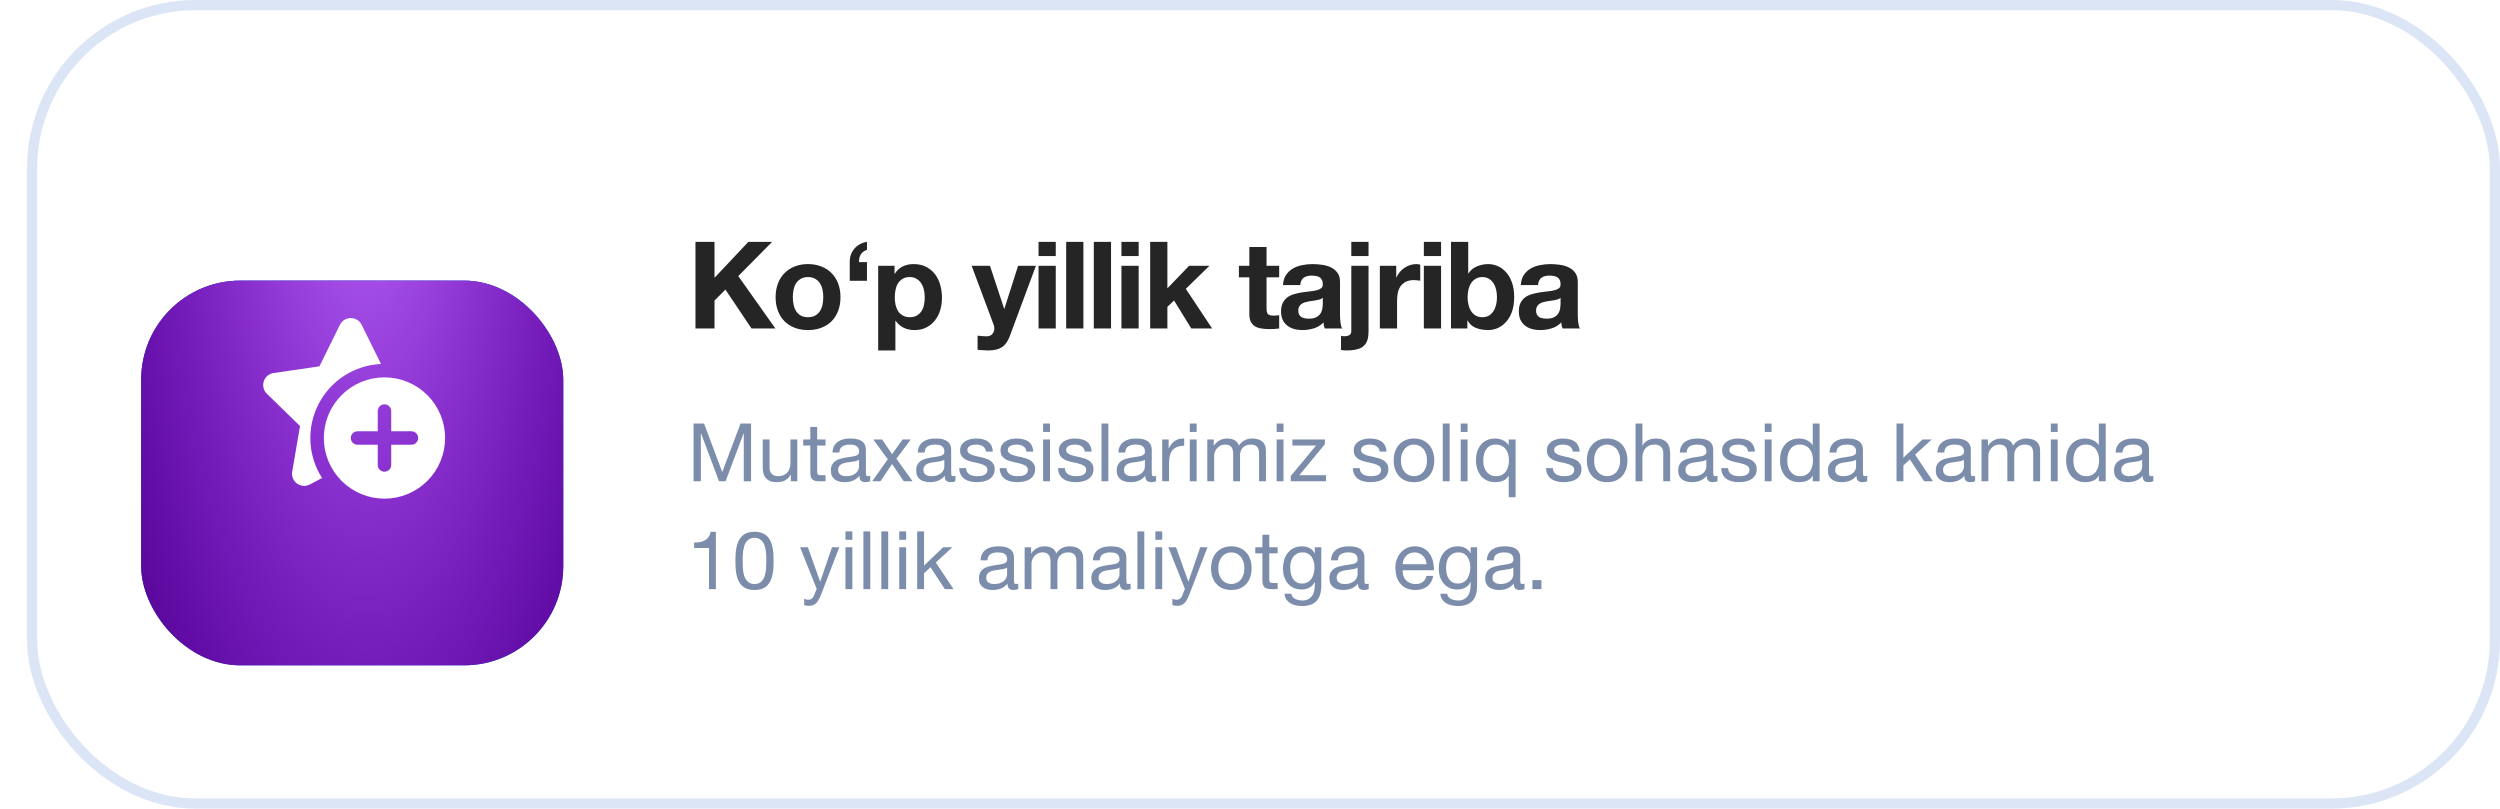
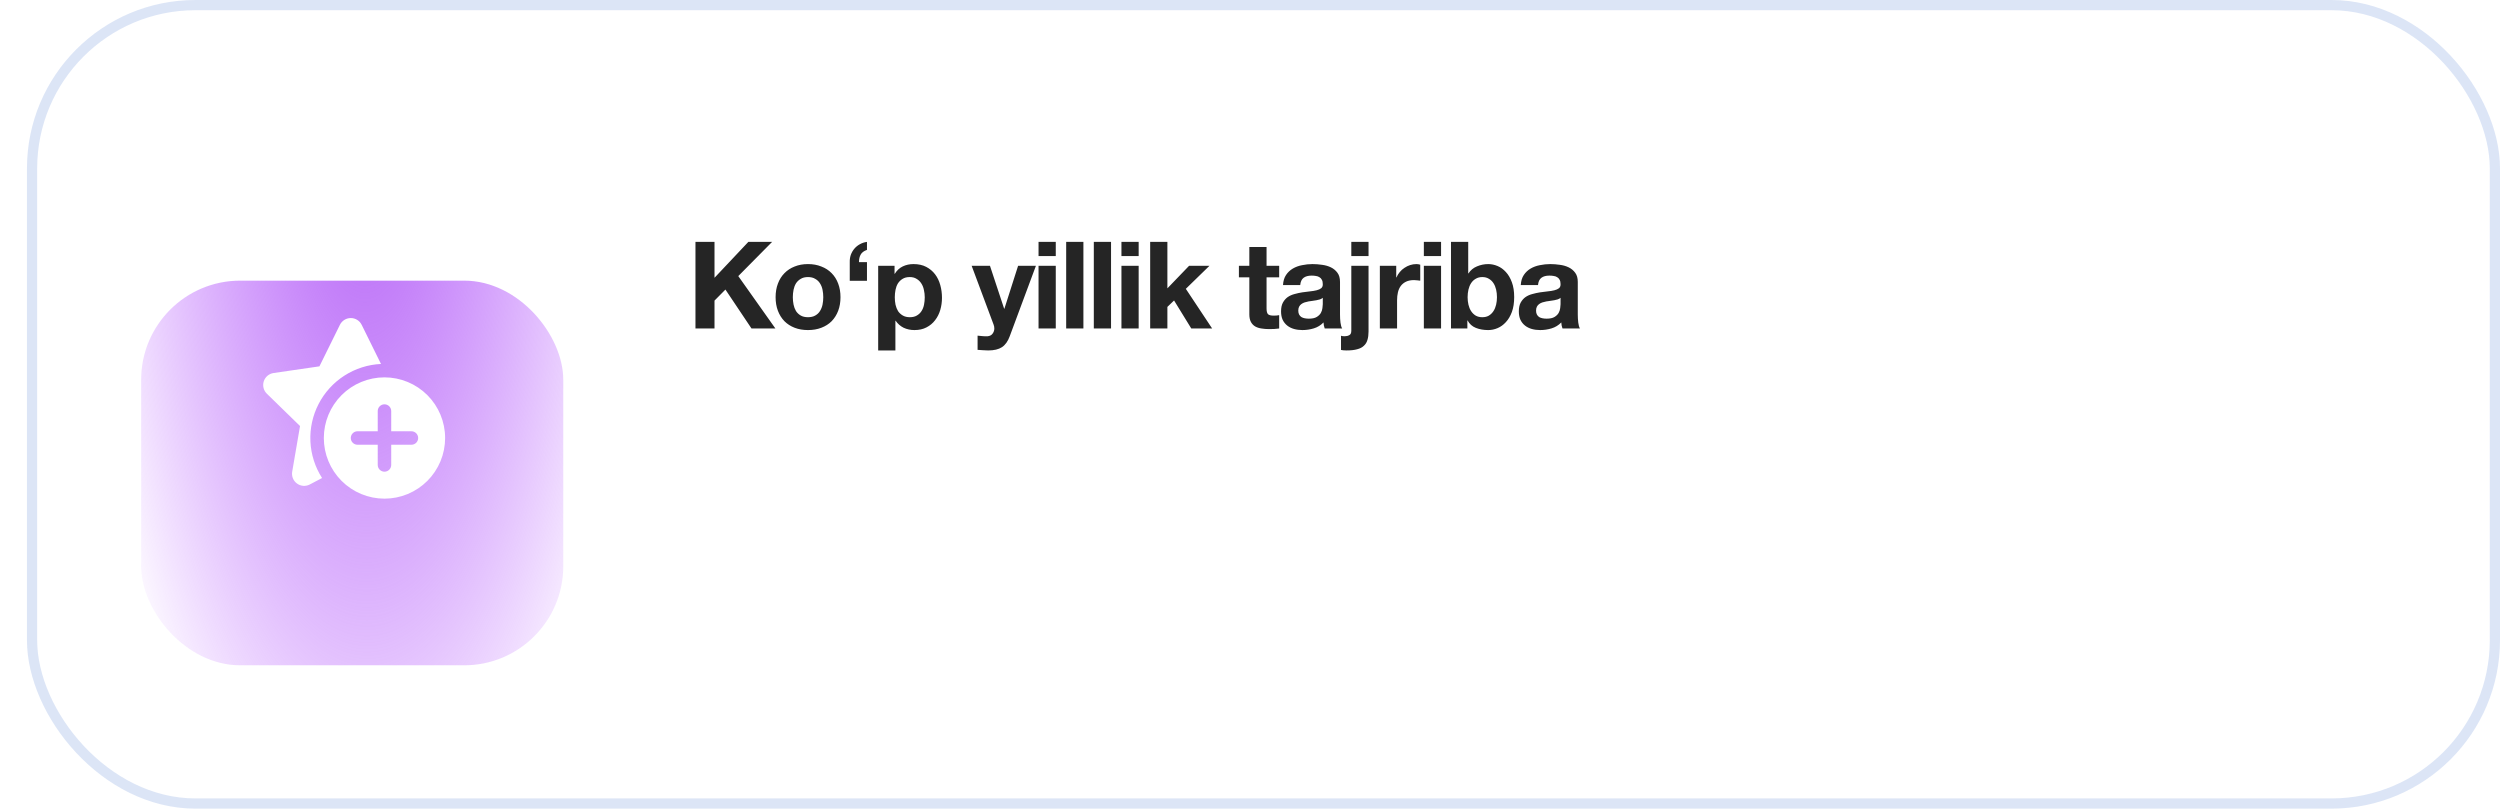
<svg xmlns="http://www.w3.org/2000/svg" width="371" height="120" viewBox="0 0 371 120" fill="none">
-   <rect x="4" width="367" height="120" rx="25" fill="white" />
  <rect x="4.758" y="0.758" width="365.485" height="118.485" rx="24.242" stroke="#1656C5" stroke-opacity="0.15" stroke-width="1.515" />
  <g filter="url(#filter0_d_167_3771)">
-     <rect x="20.949" y="31.544" width="62.639" height="57.083" rx="14.701" fill="white" />
-     <rect x="20.949" y="31.544" width="62.639" height="57.083" rx="14.701" fill="url(#paint0_linear_167_3771)" />
-     <rect x="20.949" y="31.544" width="62.639" height="57.083" rx="14.701" fill="#570598" />
    <rect x="20.949" y="31.544" width="62.639" height="57.083" rx="14.701" fill="url(#paint1_radial_167_3771)" />
  </g>
  <path d="M53.672 48.202C53.523 47.901 53.293 47.647 53.008 47.47C52.723 47.293 52.394 47.199 52.058 47.199C51.722 47.199 51.393 47.293 51.108 47.47C50.822 47.647 50.592 47.901 50.444 48.202L47.402 54.366L40.6 55.356C40.267 55.404 39.955 55.544 39.698 55.76C39.441 55.977 39.249 56.261 39.145 56.58C39.041 56.899 39.029 57.242 39.109 57.568C39.189 57.894 39.359 58.191 39.6 58.426L44.524 63.224L43.362 69.998C43.305 70.329 43.342 70.669 43.468 70.981C43.595 71.292 43.806 71.561 44.078 71.759C44.349 71.957 44.671 72.074 45.006 72.098C45.341 72.122 45.676 72.052 45.974 71.896L47.794 70.938C46.752 69.313 46.155 67.442 46.065 65.513C45.975 63.585 46.394 61.666 47.28 59.951C48.166 58.236 49.488 56.784 51.113 55.741C52.738 54.699 54.609 54.102 56.538 54.012L53.672 48.202ZM66.056 65C66.056 66.182 65.823 67.352 65.371 68.444C64.918 69.536 64.255 70.528 63.42 71.364C62.584 72.2 61.592 72.862 60.5 73.315C59.408 73.767 58.238 74 57.056 74C55.874 74 54.703 73.767 53.611 73.315C52.52 72.862 51.528 72.2 50.692 71.364C49.856 70.528 49.193 69.536 48.741 68.444C48.288 67.352 48.056 66.182 48.056 65C48.056 62.613 49.004 60.324 50.692 58.636C52.38 56.948 54.669 56 57.056 56C59.443 56 61.732 56.948 63.42 58.636C65.108 60.324 66.056 62.613 66.056 65ZM58.056 61C58.056 60.735 57.95 60.48 57.763 60.293C57.575 60.105 57.321 60 57.056 60C56.791 60 56.536 60.105 56.349 60.293C56.161 60.48 56.056 60.735 56.056 61V64H53.056C52.791 64 52.536 64.105 52.349 64.293C52.161 64.48 52.056 64.735 52.056 65C52.056 65.265 52.161 65.519 52.349 65.707C52.536 65.894 52.791 66 53.056 66H56.056V69C56.056 69.265 56.161 69.519 56.349 69.707C56.536 69.894 56.791 70 57.056 70C57.321 70 57.575 69.894 57.763 69.707C57.95 69.519 58.056 69.265 58.056 69V66H61.056C61.321 66 61.575 65.894 61.763 65.707C61.95 65.519 62.056 65.265 62.056 65C62.056 64.735 61.95 64.48 61.763 64.293C61.575 64.105 61.321 64 61.056 64H58.056V61Z" fill="white" />
  <path d="M103.207 35.896H106.033V41.224L111.055 35.896H114.583L109.561 40.972L115.069 48.748H111.523L107.653 42.97L106.033 44.608V48.748H103.207V35.896ZM117.655 44.104C117.655 44.476 117.691 44.842 117.763 45.202C117.835 45.55 117.955 45.868 118.123 46.156C118.303 46.432 118.537 46.654 118.825 46.822C119.113 46.99 119.473 47.074 119.905 47.074C120.337 47.074 120.697 46.99 120.985 46.822C121.285 46.654 121.519 46.432 121.687 46.156C121.867 45.868 121.993 45.55 122.065 45.202C122.137 44.842 122.173 44.476 122.173 44.104C122.173 43.732 122.137 43.366 122.065 43.006C121.993 42.646 121.867 42.328 121.687 42.052C121.519 41.776 121.285 41.554 120.985 41.386C120.697 41.206 120.337 41.116 119.905 41.116C119.473 41.116 119.113 41.206 118.825 41.386C118.537 41.554 118.303 41.776 118.123 42.052C117.955 42.328 117.835 42.646 117.763 43.006C117.691 43.366 117.655 43.732 117.655 44.104ZM115.099 44.104C115.099 43.36 115.213 42.688 115.441 42.088C115.669 41.476 115.993 40.96 116.413 40.54C116.833 40.108 117.337 39.778 117.925 39.55C118.513 39.31 119.173 39.19 119.905 39.19C120.637 39.19 121.297 39.31 121.885 39.55C122.485 39.778 122.995 40.108 123.415 40.54C123.835 40.96 124.159 41.476 124.387 42.088C124.615 42.688 124.729 43.36 124.729 44.104C124.729 44.848 124.615 45.52 124.387 46.12C124.159 46.72 123.835 47.236 123.415 47.668C122.995 48.088 122.485 48.412 121.885 48.64C121.297 48.868 120.637 48.982 119.905 48.982C119.173 48.982 118.513 48.868 117.925 48.64C117.337 48.412 116.833 48.088 116.413 47.668C115.993 47.236 115.669 46.72 115.441 46.12C115.213 45.52 115.099 44.848 115.099 44.104ZM128.659 41.674H126.103V38.92C126.091 38.524 126.145 38.152 126.265 37.804C126.397 37.456 126.577 37.15 126.805 36.886C127.033 36.622 127.303 36.406 127.615 36.238C127.939 36.058 128.287 35.944 128.659 35.896V37.084C128.203 37.24 127.891 37.474 127.723 37.786C127.555 38.086 127.471 38.458 127.471 38.902H128.659V41.674ZM135.019 47.074C135.439 47.074 135.787 46.99 136.063 46.822C136.351 46.654 136.579 46.438 136.747 46.174C136.927 45.898 137.053 45.58 137.125 45.22C137.197 44.86 137.233 44.494 137.233 44.122C137.233 43.75 137.191 43.384 137.107 43.024C137.035 42.664 136.909 42.346 136.729 42.07C136.549 41.782 136.315 41.554 136.027 41.386C135.751 41.206 135.409 41.116 135.001 41.116C134.581 41.116 134.227 41.206 133.939 41.386C133.663 41.554 133.435 41.776 133.255 42.052C133.087 42.328 132.967 42.646 132.895 43.006C132.823 43.366 132.787 43.738 132.787 44.122C132.787 44.494 132.823 44.86 132.895 45.22C132.979 45.58 133.105 45.898 133.273 46.174C133.453 46.438 133.687 46.654 133.975 46.822C134.263 46.99 134.611 47.074 135.019 47.074ZM130.321 39.442H132.751V40.63H132.787C133.099 40.126 133.495 39.76 133.975 39.532C134.455 39.304 134.983 39.19 135.559 39.19C136.291 39.19 136.921 39.328 137.449 39.604C137.977 39.88 138.415 40.246 138.763 40.702C139.111 41.158 139.369 41.692 139.537 42.304C139.705 42.904 139.789 43.534 139.789 44.194C139.789 44.818 139.705 45.418 139.537 45.994C139.369 46.57 139.111 47.08 138.763 47.524C138.427 47.968 138.001 48.322 137.485 48.586C136.981 48.85 136.387 48.982 135.703 48.982C135.127 48.982 134.593 48.868 134.101 48.64C133.621 48.4 133.225 48.052 132.913 47.596H132.877V52.006H130.321V39.442ZM149.844 49.9C149.568 50.656 149.184 51.196 148.692 51.52C148.2 51.844 147.516 52.006 146.64 52.006C146.376 52.006 146.112 51.994 145.848 51.97C145.596 51.958 145.338 51.94 145.074 51.916V49.81C145.314 49.834 145.56 49.858 145.812 49.882C146.064 49.906 146.316 49.912 146.568 49.9C146.904 49.864 147.15 49.732 147.306 49.504C147.474 49.276 147.558 49.024 147.558 48.748C147.558 48.544 147.522 48.352 147.45 48.172L144.192 39.442H146.91L149.016 45.814H149.052L151.086 39.442H153.732L149.844 49.9ZM156.676 38.002H154.12V35.896H156.676V38.002ZM154.12 39.442H156.676V48.748H154.12V39.442ZM158.221 35.896H160.777V48.748H158.221V35.896ZM162.322 35.896H164.878V48.748H162.322V35.896ZM168.978 38.002H166.422V35.896H168.978V38.002ZM166.422 39.442H168.978V48.748H166.422V39.442ZM170.685 35.896H173.241V42.79L176.463 39.442H179.487L175.977 42.862L179.883 48.748H176.787L174.231 44.59L173.241 45.544V48.748H170.685V35.896ZM187.957 39.442H189.829V41.152H187.957V45.76C187.957 46.192 188.029 46.48 188.173 46.624C188.317 46.768 188.605 46.84 189.037 46.84C189.181 46.84 189.319 46.834 189.451 46.822C189.583 46.81 189.709 46.792 189.829 46.768V48.748C189.613 48.784 189.373 48.808 189.109 48.82C188.845 48.832 188.587 48.838 188.335 48.838C187.939 48.838 187.561 48.808 187.201 48.748C186.853 48.7 186.541 48.598 186.265 48.442C186.001 48.286 185.791 48.064 185.635 47.776C185.479 47.488 185.401 47.11 185.401 46.642V41.152H183.853V39.442H185.401V36.652H187.957V39.442ZM190.397 42.304C190.433 41.704 190.583 41.206 190.847 40.81C191.111 40.414 191.447 40.096 191.855 39.856C192.263 39.616 192.719 39.448 193.223 39.352C193.739 39.244 194.255 39.19 194.771 39.19C195.239 39.19 195.713 39.226 196.193 39.298C196.673 39.358 197.111 39.484 197.507 39.676C197.903 39.868 198.227 40.138 198.479 40.486C198.731 40.822 198.857 41.272 198.857 41.836V46.678C198.857 47.098 198.881 47.5 198.929 47.884C198.977 48.268 199.061 48.556 199.181 48.748H196.589C196.541 48.604 196.499 48.46 196.463 48.316C196.439 48.16 196.421 48.004 196.409 47.848C196.001 48.268 195.521 48.562 194.969 48.73C194.417 48.898 193.853 48.982 193.277 48.982C192.833 48.982 192.419 48.928 192.035 48.82C191.651 48.712 191.315 48.544 191.027 48.316C190.739 48.088 190.511 47.8 190.343 47.452C190.187 47.104 190.109 46.69 190.109 46.21C190.109 45.682 190.199 45.25 190.379 44.914C190.571 44.566 190.811 44.29 191.099 44.086C191.399 43.882 191.735 43.732 192.107 43.636C192.491 43.528 192.875 43.444 193.259 43.384C193.643 43.324 194.021 43.276 194.393 43.24C194.765 43.204 195.095 43.15 195.383 43.078C195.671 43.006 195.899 42.904 196.067 42.772C196.235 42.628 196.313 42.424 196.301 42.16C196.301 41.884 196.253 41.668 196.157 41.512C196.073 41.344 195.953 41.218 195.797 41.134C195.653 41.038 195.479 40.978 195.275 40.954C195.083 40.918 194.873 40.9 194.645 40.9C194.141 40.9 193.745 41.008 193.457 41.224C193.169 41.44 193.001 41.8 192.953 42.304H190.397ZM196.301 44.194C196.193 44.29 196.055 44.368 195.887 44.428C195.731 44.476 195.557 44.518 195.365 44.554C195.185 44.59 194.993 44.62 194.789 44.644C194.585 44.668 194.381 44.698 194.177 44.734C193.985 44.77 193.793 44.818 193.601 44.878C193.421 44.938 193.259 45.022 193.115 45.13C192.983 45.226 192.875 45.352 192.791 45.508C192.707 45.664 192.665 45.862 192.665 46.102C192.665 46.33 192.707 46.522 192.791 46.678C192.875 46.834 192.989 46.96 193.133 47.056C193.277 47.14 193.445 47.2 193.637 47.236C193.829 47.272 194.027 47.29 194.231 47.29C194.735 47.29 195.125 47.206 195.401 47.038C195.677 46.87 195.881 46.672 196.013 46.444C196.145 46.204 196.223 45.964 196.247 45.724C196.283 45.484 196.301 45.292 196.301 45.148V44.194ZM203.091 38.002H200.535V35.896H203.091V38.002ZM199.005 49.828C199.137 49.876 199.317 49.9 199.545 49.9C199.809 49.9 200.037 49.846 200.229 49.738C200.433 49.642 200.535 49.42 200.535 49.072V39.442H203.091V49.198C203.091 49.678 203.037 50.092 202.929 50.44C202.833 50.788 202.659 51.076 202.407 51.304C202.167 51.544 201.837 51.718 201.417 51.826C200.997 51.946 200.463 52.006 199.815 52.006C199.515 52.006 199.245 51.982 199.005 51.934V49.828ZM204.77 39.442H207.2V41.17H207.236C207.356 40.882 207.518 40.618 207.722 40.378C207.926 40.126 208.16 39.916 208.424 39.748C208.688 39.568 208.97 39.43 209.27 39.334C209.57 39.238 209.882 39.19 210.206 39.19C210.374 39.19 210.56 39.22 210.764 39.28V41.656C210.644 41.632 210.5 41.614 210.332 41.602C210.164 41.578 210.002 41.566 209.846 41.566C209.378 41.566 208.982 41.644 208.658 41.8C208.334 41.956 208.07 42.172 207.866 42.448C207.674 42.712 207.536 43.024 207.452 43.384C207.368 43.744 207.326 44.134 207.326 44.554V48.748H204.77V39.442ZM213.855 38.002H211.299V35.896H213.855V38.002ZM211.299 39.442H213.855V48.748H211.299V39.442ZM222.149 44.104C222.149 43.708 222.107 43.33 222.023 42.97C221.939 42.61 221.807 42.292 221.627 42.016C221.447 41.74 221.219 41.524 220.943 41.368C220.679 41.2 220.355 41.116 219.971 41.116C219.599 41.116 219.275 41.2 218.999 41.368C218.723 41.524 218.495 41.74 218.315 42.016C218.135 42.292 218.003 42.61 217.919 42.97C217.835 43.33 217.793 43.708 217.793 44.104C217.793 44.488 217.835 44.86 217.919 45.22C218.003 45.58 218.135 45.898 218.315 46.174C218.495 46.45 218.723 46.672 218.999 46.84C219.275 46.996 219.599 47.074 219.971 47.074C220.355 47.074 220.679 46.996 220.943 46.84C221.219 46.672 221.447 46.45 221.627 46.174C221.807 45.898 221.939 45.58 222.023 45.22C222.107 44.86 222.149 44.488 222.149 44.104ZM215.327 35.896H217.883V40.576H217.919C218.231 40.096 218.651 39.748 219.179 39.532C219.719 39.304 220.277 39.19 220.853 39.19C221.321 39.19 221.783 39.286 222.239 39.478C222.695 39.67 223.103 39.964 223.463 40.36C223.835 40.756 224.135 41.266 224.363 41.89C224.591 42.502 224.705 43.234 224.705 44.086C224.705 44.938 224.591 45.676 224.363 46.3C224.135 46.912 223.835 47.416 223.463 47.812C223.103 48.208 222.695 48.502 222.239 48.694C221.783 48.886 221.321 48.982 220.853 48.982C220.169 48.982 219.557 48.874 219.017 48.658C218.477 48.442 218.069 48.076 217.793 47.56H217.757V48.748H215.327V35.896ZM225.683 42.304C225.719 41.704 225.869 41.206 226.133 40.81C226.397 40.414 226.733 40.096 227.141 39.856C227.549 39.616 228.005 39.448 228.509 39.352C229.025 39.244 229.541 39.19 230.057 39.19C230.525 39.19 230.999 39.226 231.479 39.298C231.959 39.358 232.397 39.484 232.793 39.676C233.189 39.868 233.513 40.138 233.765 40.486C234.017 40.822 234.143 41.272 234.143 41.836V46.678C234.143 47.098 234.167 47.5 234.215 47.884C234.263 48.268 234.347 48.556 234.467 48.748H231.875C231.827 48.604 231.785 48.46 231.749 48.316C231.725 48.16 231.707 48.004 231.695 47.848C231.287 48.268 230.807 48.562 230.255 48.73C229.703 48.898 229.139 48.982 228.563 48.982C228.119 48.982 227.705 48.928 227.321 48.82C226.937 48.712 226.601 48.544 226.313 48.316C226.025 48.088 225.797 47.8 225.629 47.452C225.473 47.104 225.395 46.69 225.395 46.21C225.395 45.682 225.485 45.25 225.665 44.914C225.857 44.566 226.097 44.29 226.385 44.086C226.685 43.882 227.021 43.732 227.393 43.636C227.777 43.528 228.161 43.444 228.545 43.384C228.929 43.324 229.307 43.276 229.679 43.24C230.051 43.204 230.381 43.15 230.669 43.078C230.957 43.006 231.185 42.904 231.353 42.772C231.521 42.628 231.599 42.424 231.587 42.16C231.587 41.884 231.539 41.668 231.443 41.512C231.359 41.344 231.239 41.218 231.083 41.134C230.939 41.038 230.765 40.978 230.561 40.954C230.369 40.918 230.159 40.9 229.931 40.9C229.427 40.9 229.031 41.008 228.743 41.224C228.455 41.44 228.287 41.8 228.239 42.304H225.683ZM231.587 44.194C231.479 44.29 231.341 44.368 231.173 44.428C231.017 44.476 230.843 44.518 230.651 44.554C230.471 44.59 230.279 44.62 230.075 44.644C229.871 44.668 229.667 44.698 229.463 44.734C229.271 44.77 229.079 44.818 228.887 44.878C228.707 44.938 228.545 45.022 228.401 45.13C228.269 45.226 228.161 45.352 228.077 45.508C227.993 45.664 227.951 45.862 227.951 46.102C227.951 46.33 227.993 46.522 228.077 46.678C228.161 46.834 228.275 46.96 228.419 47.056C228.563 47.14 228.731 47.2 228.923 47.236C229.115 47.272 229.313 47.29 229.517 47.29C230.021 47.29 230.411 47.206 230.687 47.038C230.963 46.87 231.167 46.672 231.299 46.444C231.431 46.204 231.509 45.964 231.533 45.724C231.569 45.484 231.587 45.292 231.587 45.148V44.194Z" fill="#252525" />
-   <path d="M102.925 62.855H104.485L107.185 70.055L109.897 62.855H111.457V71.423H110.377V64.295H110.353L107.677 71.423H106.705L104.029 64.295H104.005V71.423H102.925V62.855ZM118.322 71.423H117.362V70.439H117.338C117.122 70.823 116.846 71.107 116.51 71.291C116.174 71.467 115.778 71.555 115.322 71.555C114.914 71.555 114.574 71.503 114.302 71.399C114.03 71.287 113.81 71.131 113.642 70.931C113.474 70.731 113.354 70.495 113.282 70.223C113.218 69.943 113.186 69.635 113.186 69.299V65.219H114.206V69.419C114.206 69.803 114.318 70.107 114.542 70.331C114.766 70.555 115.074 70.667 115.466 70.667C115.778 70.667 116.046 70.619 116.27 70.523C116.502 70.427 116.694 70.291 116.846 70.115C116.998 69.939 117.11 69.735 117.182 69.503C117.262 69.263 117.302 69.003 117.302 68.723V65.219H118.322V71.423ZM121.27 65.219H122.506V66.119H121.27V69.971C121.27 70.091 121.278 70.187 121.294 70.259C121.318 70.331 121.358 70.387 121.414 70.427C121.47 70.467 121.546 70.495 121.642 70.511C121.746 70.519 121.878 70.523 122.038 70.523H122.506V71.423H121.726C121.462 71.423 121.234 71.407 121.042 71.375C120.858 71.335 120.706 71.267 120.586 71.171C120.474 71.075 120.39 70.939 120.334 70.763C120.278 70.587 120.25 70.355 120.25 70.067V66.119H119.194V65.219H120.25V63.359H121.27V65.219ZM129.135 71.399C128.959 71.503 128.715 71.555 128.403 71.555C128.139 71.555 127.927 71.483 127.767 71.339C127.615 71.187 127.539 70.943 127.539 70.607C127.259 70.943 126.931 71.187 126.555 71.339C126.187 71.483 125.787 71.555 125.355 71.555C125.075 71.555 124.807 71.523 124.551 71.459C124.303 71.395 124.087 71.295 123.903 71.159C123.719 71.023 123.571 70.847 123.459 70.631C123.355 70.407 123.303 70.139 123.303 69.827C123.303 69.475 123.363 69.187 123.483 68.963C123.603 68.739 123.759 68.559 123.951 68.423C124.151 68.279 124.375 68.171 124.623 68.099C124.879 68.027 125.139 67.967 125.403 67.919C125.683 67.863 125.947 67.823 126.195 67.799C126.451 67.767 126.675 67.727 126.867 67.679C127.059 67.623 127.211 67.547 127.323 67.451C127.435 67.347 127.491 67.199 127.491 67.007C127.491 66.783 127.447 66.603 127.359 66.467C127.279 66.331 127.171 66.227 127.035 66.155C126.907 66.083 126.759 66.035 126.591 66.011C126.431 65.987 126.271 65.975 126.111 65.975C125.679 65.975 125.319 66.059 125.031 66.227C124.743 66.387 124.587 66.695 124.563 67.151H123.543C123.559 66.767 123.639 66.443 123.783 66.179C123.927 65.915 124.119 65.703 124.359 65.543C124.599 65.375 124.871 65.255 125.175 65.183C125.487 65.111 125.819 65.075 126.171 65.075C126.451 65.075 126.727 65.095 126.999 65.135C127.279 65.175 127.531 65.259 127.755 65.387C127.979 65.507 128.159 65.679 128.295 65.903C128.431 66.127 128.499 66.419 128.499 66.779V69.971C128.499 70.211 128.511 70.387 128.535 70.499C128.567 70.611 128.663 70.667 128.823 70.667C128.911 70.667 129.015 70.647 129.135 70.607V71.399ZM127.479 68.219C127.351 68.315 127.183 68.387 126.975 68.435C126.767 68.475 126.547 68.511 126.315 68.543C126.091 68.567 125.863 68.599 125.631 68.639C125.399 68.671 125.191 68.727 125.007 68.807C124.823 68.887 124.671 69.003 124.551 69.155C124.439 69.299 124.383 69.499 124.383 69.755C124.383 69.923 124.415 70.067 124.479 70.187C124.551 70.299 124.639 70.391 124.743 70.463C124.855 70.535 124.983 70.587 125.127 70.619C125.271 70.651 125.423 70.667 125.583 70.667C125.919 70.667 126.207 70.623 126.447 70.535C126.687 70.439 126.883 70.323 127.035 70.187C127.187 70.043 127.299 69.891 127.371 69.731C127.443 69.563 127.479 69.407 127.479 69.263V68.219ZM131.752 68.159L129.592 65.219H130.9L132.388 67.391L133.936 65.219H135.16L133.024 68.075L135.424 71.423H134.116L132.388 68.855L130.66 71.423H129.424L131.752 68.159ZM141.791 71.399C141.615 71.503 141.371 71.555 141.059 71.555C140.795 71.555 140.583 71.483 140.423 71.339C140.271 71.187 140.195 70.943 140.195 70.607C139.915 70.943 139.587 71.187 139.211 71.339C138.843 71.483 138.443 71.555 138.011 71.555C137.731 71.555 137.463 71.523 137.207 71.459C136.959 71.395 136.743 71.295 136.559 71.159C136.375 71.023 136.227 70.847 136.115 70.631C136.011 70.407 135.959 70.139 135.959 69.827C135.959 69.475 136.019 69.187 136.139 68.963C136.259 68.739 136.415 68.559 136.607 68.423C136.807 68.279 137.031 68.171 137.279 68.099C137.535 68.027 137.795 67.967 138.059 67.919C138.339 67.863 138.603 67.823 138.851 67.799C139.107 67.767 139.331 67.727 139.523 67.679C139.715 67.623 139.867 67.547 139.979 67.451C140.091 67.347 140.147 67.199 140.147 67.007C140.147 66.783 140.103 66.603 140.015 66.467C139.935 66.331 139.827 66.227 139.691 66.155C139.563 66.083 139.415 66.035 139.247 66.011C139.087 65.987 138.927 65.975 138.767 65.975C138.335 65.975 137.975 66.059 137.687 66.227C137.399 66.387 137.243 66.695 137.219 67.151H136.199C136.215 66.767 136.295 66.443 136.439 66.179C136.583 65.915 136.775 65.703 137.015 65.543C137.255 65.375 137.527 65.255 137.831 65.183C138.143 65.111 138.475 65.075 138.827 65.075C139.107 65.075 139.383 65.095 139.655 65.135C139.935 65.175 140.187 65.259 140.411 65.387C140.635 65.507 140.815 65.679 140.951 65.903C141.087 66.127 141.155 66.419 141.155 66.779V69.971C141.155 70.211 141.167 70.387 141.191 70.499C141.223 70.611 141.319 70.667 141.479 70.667C141.567 70.667 141.671 70.647 141.791 70.607V71.399ZM140.135 68.219C140.007 68.315 139.839 68.387 139.631 68.435C139.423 68.475 139.203 68.511 138.971 68.543C138.747 68.567 138.519 68.599 138.287 68.639C138.055 68.671 137.847 68.727 137.663 68.807C137.479 68.887 137.327 69.003 137.207 69.155C137.095 69.299 137.039 69.499 137.039 69.755C137.039 69.923 137.071 70.067 137.135 70.187C137.207 70.299 137.295 70.391 137.399 70.463C137.511 70.535 137.639 70.587 137.783 70.619C137.927 70.651 138.079 70.667 138.239 70.667C138.575 70.667 138.863 70.623 139.103 70.535C139.343 70.439 139.539 70.323 139.691 70.187C139.843 70.043 139.955 69.891 140.027 69.731C140.099 69.563 140.135 69.407 140.135 69.263V68.219ZM143.365 69.467C143.373 69.691 143.425 69.883 143.521 70.043C143.617 70.195 143.741 70.319 143.893 70.415C144.053 70.503 144.229 70.567 144.421 70.607C144.621 70.647 144.825 70.667 145.033 70.667C145.193 70.667 145.361 70.655 145.537 70.631C145.713 70.607 145.873 70.563 146.017 70.499C146.169 70.435 146.293 70.343 146.389 70.223C146.485 70.095 146.533 69.935 146.533 69.743C146.533 69.479 146.433 69.279 146.233 69.143C146.033 69.007 145.781 68.899 145.477 68.819C145.181 68.731 144.857 68.655 144.505 68.591C144.153 68.519 143.825 68.423 143.521 68.303C143.225 68.175 142.977 67.999 142.777 67.775C142.577 67.551 142.477 67.239 142.477 66.839C142.477 66.527 142.545 66.259 142.681 66.035C142.825 65.811 143.005 65.631 143.221 65.495C143.445 65.351 143.693 65.247 143.965 65.183C144.245 65.111 144.521 65.075 144.793 65.075C145.145 65.075 145.469 65.107 145.765 65.171C146.061 65.227 146.321 65.331 146.545 65.483C146.777 65.627 146.961 65.827 147.097 66.083C147.233 66.331 147.313 66.643 147.337 67.019H146.317C146.301 66.819 146.249 66.655 146.161 66.527C146.073 66.391 145.961 66.283 145.825 66.203C145.689 66.123 145.537 66.067 145.369 66.035C145.209 65.995 145.045 65.975 144.877 65.975C144.725 65.975 144.569 65.987 144.409 66.011C144.257 66.035 144.117 66.079 143.989 66.143C143.861 66.199 143.757 66.279 143.677 66.383C143.597 66.479 143.557 66.607 143.557 66.767C143.557 66.943 143.617 67.091 143.737 67.211C143.865 67.323 144.025 67.419 144.217 67.499C144.409 67.571 144.625 67.635 144.865 67.691C145.105 67.739 145.345 67.791 145.585 67.847C145.841 67.903 146.089 67.971 146.329 68.051C146.577 68.131 146.793 68.239 146.977 68.375C147.169 68.503 147.321 68.667 147.433 68.867C147.553 69.067 147.613 69.315 147.613 69.611C147.613 69.987 147.533 70.299 147.373 70.547C147.221 70.795 147.017 70.995 146.761 71.147C146.513 71.299 146.229 71.403 145.909 71.459C145.597 71.523 145.285 71.555 144.973 71.555C144.629 71.555 144.301 71.519 143.989 71.447C143.677 71.375 143.401 71.259 143.161 71.099C142.921 70.931 142.729 70.715 142.585 70.451C142.441 70.179 142.361 69.851 142.345 69.467H143.365ZM149.365 69.467C149.373 69.691 149.425 69.883 149.521 70.043C149.617 70.195 149.741 70.319 149.893 70.415C150.053 70.503 150.229 70.567 150.421 70.607C150.621 70.647 150.825 70.667 151.033 70.667C151.193 70.667 151.361 70.655 151.537 70.631C151.713 70.607 151.873 70.563 152.017 70.499C152.169 70.435 152.293 70.343 152.389 70.223C152.485 70.095 152.533 69.935 152.533 69.743C152.533 69.479 152.433 69.279 152.233 69.143C152.033 69.007 151.781 68.899 151.477 68.819C151.181 68.731 150.857 68.655 150.505 68.591C150.153 68.519 149.825 68.423 149.521 68.303C149.225 68.175 148.977 67.999 148.777 67.775C148.577 67.551 148.477 67.239 148.477 66.839C148.477 66.527 148.545 66.259 148.681 66.035C148.825 65.811 149.005 65.631 149.221 65.495C149.445 65.351 149.693 65.247 149.965 65.183C150.245 65.111 150.521 65.075 150.793 65.075C151.145 65.075 151.469 65.107 151.765 65.171C152.061 65.227 152.321 65.331 152.545 65.483C152.777 65.627 152.961 65.827 153.097 66.083C153.233 66.331 153.313 66.643 153.337 67.019H152.317C152.301 66.819 152.249 66.655 152.161 66.527C152.073 66.391 151.961 66.283 151.825 66.203C151.689 66.123 151.537 66.067 151.369 66.035C151.209 65.995 151.045 65.975 150.877 65.975C150.725 65.975 150.569 65.987 150.409 66.011C150.257 66.035 150.117 66.079 149.989 66.143C149.861 66.199 149.757 66.279 149.677 66.383C149.597 66.479 149.557 66.607 149.557 66.767C149.557 66.943 149.617 67.091 149.737 67.211C149.865 67.323 150.025 67.419 150.217 67.499C150.409 67.571 150.625 67.635 150.865 67.691C151.105 67.739 151.345 67.791 151.585 67.847C151.841 67.903 152.089 67.971 152.329 68.051C152.577 68.131 152.793 68.239 152.977 68.375C153.169 68.503 153.321 68.667 153.433 68.867C153.553 69.067 153.613 69.315 153.613 69.611C153.613 69.987 153.533 70.299 153.373 70.547C153.221 70.795 153.017 70.995 152.761 71.147C152.513 71.299 152.229 71.403 151.909 71.459C151.597 71.523 151.285 71.555 150.973 71.555C150.629 71.555 150.301 71.519 149.989 71.447C149.677 71.375 149.401 71.259 149.161 71.099C148.921 70.931 148.729 70.715 148.585 70.451C148.441 70.179 148.361 69.851 148.345 69.467H149.365ZM155.821 64.103H154.801V62.855H155.821V64.103ZM154.801 65.219H155.821V71.423H154.801V65.219ZM158.025 69.467C158.033 69.691 158.085 69.883 158.181 70.043C158.277 70.195 158.401 70.319 158.553 70.415C158.713 70.503 158.889 70.567 159.081 70.607C159.281 70.647 159.485 70.667 159.693 70.667C159.853 70.667 160.021 70.655 160.197 70.631C160.373 70.607 160.533 70.563 160.677 70.499C160.829 70.435 160.953 70.343 161.049 70.223C161.145 70.095 161.193 69.935 161.193 69.743C161.193 69.479 161.093 69.279 160.893 69.143C160.693 69.007 160.441 68.899 160.137 68.819C159.841 68.731 159.517 68.655 159.165 68.591C158.813 68.519 158.485 68.423 158.181 68.303C157.885 68.175 157.637 67.999 157.437 67.775C157.237 67.551 157.137 67.239 157.137 66.839C157.137 66.527 157.205 66.259 157.341 66.035C157.485 65.811 157.665 65.631 157.881 65.495C158.105 65.351 158.353 65.247 158.625 65.183C158.905 65.111 159.181 65.075 159.453 65.075C159.805 65.075 160.129 65.107 160.425 65.171C160.721 65.227 160.981 65.331 161.205 65.483C161.437 65.627 161.621 65.827 161.757 66.083C161.893 66.331 161.973 66.643 161.997 67.019H160.977C160.961 66.819 160.909 66.655 160.821 66.527C160.733 66.391 160.621 66.283 160.485 66.203C160.349 66.123 160.197 66.067 160.029 66.035C159.869 65.995 159.705 65.975 159.537 65.975C159.385 65.975 159.229 65.987 159.069 66.011C158.917 66.035 158.777 66.079 158.649 66.143C158.521 66.199 158.417 66.279 158.337 66.383C158.257 66.479 158.217 66.607 158.217 66.767C158.217 66.943 158.277 67.091 158.397 67.211C158.525 67.323 158.685 67.419 158.877 67.499C159.069 67.571 159.285 67.635 159.525 67.691C159.765 67.739 160.005 67.791 160.245 67.847C160.501 67.903 160.749 67.971 160.989 68.051C161.237 68.131 161.453 68.239 161.637 68.375C161.829 68.503 161.981 68.667 162.093 68.867C162.213 69.067 162.273 69.315 162.273 69.611C162.273 69.987 162.193 70.299 162.033 70.547C161.881 70.795 161.677 70.995 161.421 71.147C161.173 71.299 160.889 71.403 160.569 71.459C160.257 71.523 159.945 71.555 159.633 71.555C159.289 71.555 158.961 71.519 158.649 71.447C158.337 71.375 158.061 71.259 157.821 71.099C157.581 70.931 157.389 70.715 157.245 70.451C157.101 70.179 157.021 69.851 157.005 69.467H158.025ZM163.461 62.855H164.481V71.423H163.461V62.855ZM171.557 71.399C171.381 71.503 171.137 71.555 170.825 71.555C170.561 71.555 170.349 71.483 170.189 71.339C170.037 71.187 169.961 70.943 169.961 70.607C169.681 70.943 169.353 71.187 168.977 71.339C168.609 71.483 168.209 71.555 167.777 71.555C167.497 71.555 167.229 71.523 166.973 71.459C166.725 71.395 166.509 71.295 166.325 71.159C166.141 71.023 165.993 70.847 165.881 70.631C165.777 70.407 165.725 70.139 165.725 69.827C165.725 69.475 165.785 69.187 165.905 68.963C166.025 68.739 166.181 68.559 166.373 68.423C166.573 68.279 166.797 68.171 167.045 68.099C167.301 68.027 167.561 67.967 167.825 67.919C168.105 67.863 168.369 67.823 168.617 67.799C168.873 67.767 169.097 67.727 169.289 67.679C169.481 67.623 169.633 67.547 169.745 67.451C169.857 67.347 169.913 67.199 169.913 67.007C169.913 66.783 169.869 66.603 169.781 66.467C169.701 66.331 169.593 66.227 169.457 66.155C169.329 66.083 169.181 66.035 169.013 66.011C168.853 65.987 168.693 65.975 168.533 65.975C168.101 65.975 167.741 66.059 167.453 66.227C167.165 66.387 167.009 66.695 166.985 67.151H165.965C165.981 66.767 166.061 66.443 166.205 66.179C166.349 65.915 166.541 65.703 166.781 65.543C167.021 65.375 167.293 65.255 167.597 65.183C167.909 65.111 168.241 65.075 168.593 65.075C168.873 65.075 169.149 65.095 169.421 65.135C169.701 65.175 169.953 65.259 170.177 65.387C170.401 65.507 170.581 65.679 170.717 65.903C170.853 66.127 170.921 66.419 170.921 66.779V69.971C170.921 70.211 170.933 70.387 170.957 70.499C170.989 70.611 171.085 70.667 171.245 70.667C171.333 70.667 171.437 70.647 171.557 70.607V71.399ZM169.901 68.219C169.773 68.315 169.605 68.387 169.397 68.435C169.189 68.475 168.969 68.511 168.737 68.543C168.513 68.567 168.285 68.599 168.053 68.639C167.821 68.671 167.613 68.727 167.429 68.807C167.245 68.887 167.093 69.003 166.973 69.155C166.861 69.299 166.805 69.499 166.805 69.755C166.805 69.923 166.837 70.067 166.901 70.187C166.973 70.299 167.061 70.391 167.165 70.463C167.277 70.535 167.405 70.587 167.549 70.619C167.693 70.651 167.845 70.667 168.005 70.667C168.341 70.667 168.629 70.623 168.869 70.535C169.109 70.439 169.305 70.323 169.457 70.187C169.609 70.043 169.721 69.891 169.793 69.731C169.865 69.563 169.901 69.407 169.901 69.263V68.219ZM172.47 65.219H173.43V66.527H173.454C173.702 66.023 174.006 65.651 174.366 65.411C174.726 65.171 175.182 65.059 175.734 65.075V66.155C175.326 66.155 174.978 66.211 174.69 66.323C174.402 66.435 174.17 66.599 173.994 66.815C173.818 67.031 173.69 67.295 173.61 67.607C173.53 67.911 173.49 68.263 173.49 68.663V71.423H172.47V65.219ZM177.582 64.103H176.562V62.855H177.582V64.103ZM176.562 65.219H177.582V71.423H176.562V65.219ZM179.163 65.219H180.123V66.131H180.147C180.611 65.427 181.279 65.075 182.151 65.075C182.535 65.075 182.883 65.155 183.195 65.315C183.507 65.475 183.727 65.747 183.855 66.131C184.063 65.795 184.335 65.535 184.671 65.351C185.015 65.167 185.391 65.075 185.799 65.075C186.111 65.075 186.391 65.111 186.639 65.183C186.895 65.247 187.111 65.351 187.287 65.495C187.471 65.639 187.611 65.827 187.707 66.059C187.811 66.283 187.863 66.555 187.863 66.875V71.423H186.843V67.355C186.843 67.163 186.827 66.983 186.795 66.815C186.763 66.647 186.703 66.503 186.615 66.383C186.527 66.255 186.403 66.155 186.243 66.083C186.091 66.011 185.891 65.975 185.643 65.975C185.139 65.975 184.743 66.119 184.455 66.407C184.167 66.695 184.023 67.079 184.023 67.559V71.423H183.003V67.355C183.003 67.155 182.983 66.971 182.943 66.803C182.911 66.635 182.851 66.491 182.763 66.371C182.675 66.243 182.555 66.147 182.403 66.083C182.259 66.011 182.071 65.975 181.839 65.975C181.543 65.975 181.287 66.035 181.071 66.155C180.863 66.275 180.691 66.419 180.555 66.587C180.427 66.755 180.331 66.931 180.267 67.115C180.211 67.291 180.183 67.439 180.183 67.559V71.423H179.163V65.219ZM190.473 64.103H189.453V62.855H190.473V64.103ZM189.453 65.219H190.473V71.423H189.453V65.219ZM191.549 70.643L195.293 66.119H191.789V65.219H196.613V65.915L192.821 70.523H196.781V71.423H191.549V70.643ZM201.783 69.467C201.791 69.691 201.843 69.883 201.939 70.043C202.035 70.195 202.159 70.319 202.311 70.415C202.471 70.503 202.647 70.567 202.839 70.607C203.039 70.647 203.243 70.667 203.451 70.667C203.611 70.667 203.779 70.655 203.955 70.631C204.131 70.607 204.291 70.563 204.435 70.499C204.587 70.435 204.711 70.343 204.807 70.223C204.903 70.095 204.951 69.935 204.951 69.743C204.951 69.479 204.851 69.279 204.651 69.143C204.451 69.007 204.199 68.899 203.895 68.819C203.599 68.731 203.275 68.655 202.923 68.591C202.571 68.519 202.243 68.423 201.939 68.303C201.643 68.175 201.395 67.999 201.195 67.775C200.995 67.551 200.895 67.239 200.895 66.839C200.895 66.527 200.963 66.259 201.099 66.035C201.243 65.811 201.423 65.631 201.639 65.495C201.863 65.351 202.111 65.247 202.383 65.183C202.663 65.111 202.939 65.075 203.211 65.075C203.563 65.075 203.887 65.107 204.183 65.171C204.479 65.227 204.739 65.331 204.963 65.483C205.195 65.627 205.379 65.827 205.515 66.083C205.651 66.331 205.731 66.643 205.755 67.019H204.735C204.719 66.819 204.667 66.655 204.579 66.527C204.491 66.391 204.379 66.283 204.243 66.203C204.107 66.123 203.955 66.067 203.787 66.035C203.627 65.995 203.463 65.975 203.295 65.975C203.143 65.975 202.987 65.987 202.827 66.011C202.675 66.035 202.535 66.079 202.407 66.143C202.279 66.199 202.175 66.279 202.095 66.383C202.015 66.479 201.975 66.607 201.975 66.767C201.975 66.943 202.035 67.091 202.155 67.211C202.283 67.323 202.443 67.419 202.635 67.499C202.827 67.571 203.043 67.635 203.283 67.691C203.523 67.739 203.763 67.791 204.003 67.847C204.259 67.903 204.507 67.971 204.747 68.051C204.995 68.131 205.211 68.239 205.395 68.375C205.587 68.503 205.739 68.667 205.851 68.867C205.971 69.067 206.031 69.315 206.031 69.611C206.031 69.987 205.951 70.299 205.791 70.547C205.639 70.795 205.435 70.995 205.179 71.147C204.931 71.299 204.647 71.403 204.327 71.459C204.015 71.523 203.703 71.555 203.391 71.555C203.047 71.555 202.719 71.519 202.407 71.447C202.095 71.375 201.819 71.259 201.579 71.099C201.339 70.931 201.147 70.715 201.003 70.451C200.859 70.179 200.779 69.851 200.763 69.467H201.783ZM207.903 68.327C207.903 68.703 207.951 69.039 208.047 69.335C208.151 69.623 208.291 69.867 208.467 70.067C208.643 70.259 208.847 70.407 209.079 70.511C209.319 70.615 209.571 70.667 209.835 70.667C210.099 70.667 210.347 70.615 210.579 70.511C210.819 70.407 211.027 70.259 211.203 70.067C211.379 69.867 211.515 69.623 211.611 69.335C211.715 69.039 211.767 68.703 211.767 68.327C211.767 67.951 211.715 67.619 211.611 67.331C211.515 67.035 211.379 66.787 211.203 66.587C211.027 66.387 210.819 66.235 210.579 66.131C210.347 66.027 210.099 65.975 209.835 65.975C209.571 65.975 209.319 66.027 209.079 66.131C208.847 66.235 208.643 66.387 208.467 66.587C208.291 66.787 208.151 67.035 208.047 67.331C207.951 67.619 207.903 67.951 207.903 68.327ZM206.823 68.327C206.823 67.871 206.887 67.447 207.015 67.055C207.143 66.655 207.335 66.311 207.591 66.023C207.847 65.727 208.163 65.495 208.539 65.327C208.915 65.159 209.347 65.075 209.835 65.075C210.331 65.075 210.763 65.159 211.131 65.327C211.507 65.495 211.823 65.727 212.079 66.023C212.335 66.311 212.527 66.655 212.655 67.055C212.783 67.447 212.847 67.871 212.847 68.327C212.847 68.783 212.783 69.207 212.655 69.599C212.527 69.991 212.335 70.335 212.079 70.631C211.823 70.919 211.507 71.147 211.131 71.315C210.763 71.475 210.331 71.555 209.835 71.555C209.347 71.555 208.915 71.475 208.539 71.315C208.163 71.147 207.847 70.919 207.591 70.631C207.335 70.335 207.143 69.991 207.015 69.599C206.887 69.207 206.823 68.783 206.823 68.327ZM214.109 62.855H215.129V71.423H214.109V62.855ZM217.789 64.103H216.769V62.855H217.789V64.103ZM216.769 65.219H217.789V71.423H216.769V65.219ZM220.114 68.375C220.114 68.663 220.15 68.947 220.222 69.227C220.302 69.499 220.418 69.743 220.57 69.959C220.73 70.175 220.93 70.347 221.17 70.475C221.418 70.603 221.706 70.667 222.034 70.667C222.378 70.667 222.67 70.599 222.91 70.463C223.15 70.327 223.346 70.151 223.498 69.935C223.65 69.711 223.758 69.459 223.822 69.179C223.894 68.899 223.93 68.615 223.93 68.327C223.93 68.023 223.894 67.731 223.822 67.451C223.75 67.163 223.634 66.911 223.474 66.695C223.322 66.479 223.122 66.307 222.874 66.179C222.626 66.043 222.326 65.975 221.974 65.975C221.63 65.975 221.338 66.043 221.098 66.179C220.858 66.315 220.666 66.495 220.522 66.719C220.378 66.943 220.274 67.199 220.21 67.487C220.146 67.775 220.114 68.071 220.114 68.375ZM224.914 73.787H223.894V70.583H223.87C223.702 70.927 223.438 71.175 223.078 71.327C222.718 71.479 222.322 71.555 221.89 71.555C221.41 71.555 220.99 71.467 220.63 71.291C220.278 71.115 219.982 70.879 219.742 70.583C219.51 70.287 219.334 69.943 219.214 69.551C219.094 69.159 219.034 68.743 219.034 68.303C219.034 67.863 219.09 67.447 219.202 67.055C219.322 66.663 219.498 66.323 219.73 66.035C219.97 65.739 220.266 65.507 220.618 65.339C220.978 65.163 221.394 65.075 221.866 65.075C222.026 65.075 222.198 65.091 222.382 65.123C222.566 65.155 222.75 65.211 222.934 65.291C223.118 65.363 223.29 65.463 223.45 65.591C223.618 65.711 223.758 65.863 223.87 66.047H223.894V65.219H224.914V73.787ZM230.447 69.467C230.455 69.691 230.507 69.883 230.603 70.043C230.699 70.195 230.823 70.319 230.975 70.415C231.135 70.503 231.311 70.567 231.503 70.607C231.703 70.647 231.907 70.667 232.115 70.667C232.275 70.667 232.443 70.655 232.619 70.631C232.795 70.607 232.955 70.563 233.099 70.499C233.251 70.435 233.375 70.343 233.471 70.223C233.567 70.095 233.615 69.935 233.615 69.743C233.615 69.479 233.515 69.279 233.315 69.143C233.115 69.007 232.863 68.899 232.559 68.819C232.263 68.731 231.939 68.655 231.587 68.591C231.235 68.519 230.907 68.423 230.603 68.303C230.307 68.175 230.059 67.999 229.859 67.775C229.659 67.551 229.559 67.239 229.559 66.839C229.559 66.527 229.627 66.259 229.763 66.035C229.907 65.811 230.087 65.631 230.303 65.495C230.527 65.351 230.775 65.247 231.047 65.183C231.327 65.111 231.603 65.075 231.875 65.075C232.227 65.075 232.551 65.107 232.847 65.171C233.143 65.227 233.403 65.331 233.627 65.483C233.859 65.627 234.043 65.827 234.179 66.083C234.315 66.331 234.395 66.643 234.419 67.019H233.399C233.383 66.819 233.331 66.655 233.243 66.527C233.155 66.391 233.043 66.283 232.907 66.203C232.771 66.123 232.619 66.067 232.451 66.035C232.291 65.995 232.127 65.975 231.959 65.975C231.807 65.975 231.651 65.987 231.491 66.011C231.339 66.035 231.199 66.079 231.071 66.143C230.943 66.199 230.839 66.279 230.759 66.383C230.679 66.479 230.639 66.607 230.639 66.767C230.639 66.943 230.699 67.091 230.819 67.211C230.947 67.323 231.107 67.419 231.299 67.499C231.491 67.571 231.707 67.635 231.947 67.691C232.187 67.739 232.427 67.791 232.667 67.847C232.923 67.903 233.171 67.971 233.411 68.051C233.659 68.131 233.875 68.239 234.059 68.375C234.251 68.503 234.403 68.667 234.515 68.867C234.635 69.067 234.695 69.315 234.695 69.611C234.695 69.987 234.615 70.299 234.455 70.547C234.303 70.795 234.099 70.995 233.843 71.147C233.595 71.299 233.311 71.403 232.991 71.459C232.679 71.523 232.367 71.555 232.055 71.555C231.711 71.555 231.383 71.519 231.071 71.447C230.759 71.375 230.483 71.259 230.243 71.099C230.003 70.931 229.811 70.715 229.667 70.451C229.523 70.179 229.443 69.851 229.427 69.467H230.447ZM236.567 68.327C236.567 68.703 236.615 69.039 236.711 69.335C236.815 69.623 236.955 69.867 237.131 70.067C237.307 70.259 237.511 70.407 237.743 70.511C237.983 70.615 238.235 70.667 238.499 70.667C238.763 70.667 239.011 70.615 239.243 70.511C239.483 70.407 239.691 70.259 239.867 70.067C240.043 69.867 240.179 69.623 240.275 69.335C240.379 69.039 240.431 68.703 240.431 68.327C240.431 67.951 240.379 67.619 240.275 67.331C240.179 67.035 240.043 66.787 239.867 66.587C239.691 66.387 239.483 66.235 239.243 66.131C239.011 66.027 238.763 65.975 238.499 65.975C238.235 65.975 237.983 66.027 237.743 66.131C237.511 66.235 237.307 66.387 237.131 66.587C236.955 66.787 236.815 67.035 236.711 67.331C236.615 67.619 236.567 67.951 236.567 68.327ZM235.487 68.327C235.487 67.871 235.551 67.447 235.679 67.055C235.807 66.655 235.999 66.311 236.255 66.023C236.511 65.727 236.827 65.495 237.203 65.327C237.579 65.159 238.011 65.075 238.499 65.075C238.995 65.075 239.427 65.159 239.795 65.327C240.171 65.495 240.487 65.727 240.743 66.023C240.999 66.311 241.191 66.655 241.319 67.055C241.447 67.447 241.511 67.871 241.511 68.327C241.511 68.783 241.447 69.207 241.319 69.599C241.191 69.991 240.999 70.335 240.743 70.631C240.487 70.919 240.171 71.147 239.795 71.315C239.427 71.475 238.995 71.555 238.499 71.555C238.011 71.555 237.579 71.475 237.203 71.315C236.827 71.147 236.511 70.919 236.255 70.631C235.999 70.335 235.807 69.991 235.679 69.599C235.551 69.207 235.487 68.783 235.487 68.327ZM242.713 62.855H243.733V66.131H243.757C243.837 65.939 243.949 65.779 244.093 65.651C244.237 65.515 244.397 65.407 244.573 65.327C244.757 65.239 244.945 65.175 245.137 65.135C245.337 65.095 245.529 65.075 245.713 65.075C246.121 65.075 246.461 65.131 246.733 65.243C247.005 65.355 247.225 65.511 247.393 65.711C247.561 65.911 247.677 66.151 247.741 66.431C247.813 66.703 247.849 67.007 247.849 67.343V71.423H246.829V67.223C246.829 66.839 246.717 66.535 246.493 66.311C246.269 66.087 245.961 65.975 245.569 65.975C245.257 65.975 244.985 66.023 244.753 66.119C244.529 66.215 244.341 66.351 244.189 66.527C244.037 66.703 243.921 66.911 243.841 67.151C243.769 67.383 243.733 67.639 243.733 67.919V71.423H242.713V62.855ZM254.877 71.399C254.701 71.503 254.457 71.555 254.145 71.555C253.881 71.555 253.669 71.483 253.509 71.339C253.357 71.187 253.281 70.943 253.281 70.607C253.001 70.943 252.673 71.187 252.297 71.339C251.929 71.483 251.529 71.555 251.097 71.555C250.817 71.555 250.549 71.523 250.293 71.459C250.045 71.395 249.829 71.295 249.645 71.159C249.461 71.023 249.313 70.847 249.201 70.631C249.097 70.407 249.045 70.139 249.045 69.827C249.045 69.475 249.105 69.187 249.225 68.963C249.345 68.739 249.501 68.559 249.693 68.423C249.893 68.279 250.117 68.171 250.365 68.099C250.621 68.027 250.881 67.967 251.145 67.919C251.425 67.863 251.689 67.823 251.937 67.799C252.193 67.767 252.417 67.727 252.609 67.679C252.801 67.623 252.953 67.547 253.065 67.451C253.177 67.347 253.233 67.199 253.233 67.007C253.233 66.783 253.189 66.603 253.101 66.467C253.021 66.331 252.913 66.227 252.777 66.155C252.649 66.083 252.501 66.035 252.333 66.011C252.173 65.987 252.013 65.975 251.853 65.975C251.421 65.975 251.061 66.059 250.773 66.227C250.485 66.387 250.329 66.695 250.305 67.151H249.285C249.301 66.767 249.381 66.443 249.525 66.179C249.669 65.915 249.861 65.703 250.101 65.543C250.341 65.375 250.613 65.255 250.917 65.183C251.229 65.111 251.561 65.075 251.913 65.075C252.193 65.075 252.469 65.095 252.741 65.135C253.021 65.175 253.273 65.259 253.497 65.387C253.721 65.507 253.901 65.679 254.037 65.903C254.173 66.127 254.241 66.419 254.241 66.779V69.971C254.241 70.211 254.253 70.387 254.277 70.499C254.309 70.611 254.405 70.667 254.565 70.667C254.653 70.667 254.757 70.647 254.877 70.607V71.399ZM253.221 68.219C253.093 68.315 252.925 68.387 252.717 68.435C252.509 68.475 252.289 68.511 252.057 68.543C251.833 68.567 251.605 68.599 251.373 68.639C251.141 68.671 250.933 68.727 250.749 68.807C250.565 68.887 250.413 69.003 250.293 69.155C250.181 69.299 250.125 69.499 250.125 69.755C250.125 69.923 250.157 70.067 250.221 70.187C250.293 70.299 250.381 70.391 250.485 70.463C250.597 70.535 250.725 70.587 250.869 70.619C251.013 70.651 251.165 70.667 251.325 70.667C251.661 70.667 251.949 70.623 252.189 70.535C252.429 70.439 252.625 70.323 252.777 70.187C252.929 70.043 253.041 69.891 253.113 69.731C253.185 69.563 253.221 69.407 253.221 69.263V68.219ZM256.451 69.467C256.459 69.691 256.511 69.883 256.607 70.043C256.703 70.195 256.827 70.319 256.979 70.415C257.139 70.503 257.315 70.567 257.507 70.607C257.707 70.647 257.911 70.667 258.119 70.667C258.279 70.667 258.447 70.655 258.623 70.631C258.799 70.607 258.959 70.563 259.103 70.499C259.255 70.435 259.379 70.343 259.475 70.223C259.571 70.095 259.619 69.935 259.619 69.743C259.619 69.479 259.519 69.279 259.319 69.143C259.119 69.007 258.867 68.899 258.563 68.819C258.267 68.731 257.943 68.655 257.591 68.591C257.239 68.519 256.911 68.423 256.607 68.303C256.311 68.175 256.063 67.999 255.863 67.775C255.663 67.551 255.563 67.239 255.563 66.839C255.563 66.527 255.631 66.259 255.767 66.035C255.911 65.811 256.091 65.631 256.307 65.495C256.531 65.351 256.779 65.247 257.051 65.183C257.331 65.111 257.607 65.075 257.879 65.075C258.231 65.075 258.555 65.107 258.851 65.171C259.147 65.227 259.407 65.331 259.631 65.483C259.863 65.627 260.047 65.827 260.183 66.083C260.319 66.331 260.399 66.643 260.423 67.019H259.403C259.387 66.819 259.335 66.655 259.247 66.527C259.159 66.391 259.047 66.283 258.911 66.203C258.775 66.123 258.623 66.067 258.455 66.035C258.295 65.995 258.131 65.975 257.963 65.975C257.811 65.975 257.655 65.987 257.495 66.011C257.343 66.035 257.203 66.079 257.075 66.143C256.947 66.199 256.843 66.279 256.763 66.383C256.683 66.479 256.643 66.607 256.643 66.767C256.643 66.943 256.703 67.091 256.823 67.211C256.951 67.323 257.111 67.419 257.303 67.499C257.495 67.571 257.711 67.635 257.951 67.691C258.191 67.739 258.431 67.791 258.671 67.847C258.927 67.903 259.175 67.971 259.415 68.051C259.663 68.131 259.879 68.239 260.063 68.375C260.255 68.503 260.407 68.667 260.519 68.867C260.639 69.067 260.699 69.315 260.699 69.611C260.699 69.987 260.619 70.299 260.459 70.547C260.307 70.795 260.103 70.995 259.847 71.147C259.599 71.299 259.315 71.403 258.995 71.459C258.683 71.523 258.371 71.555 258.059 71.555C257.715 71.555 257.387 71.519 257.075 71.447C256.763 71.375 256.487 71.259 256.247 71.099C256.007 70.931 255.815 70.715 255.671 70.451C255.527 70.179 255.447 69.851 255.431 69.467H256.451ZM262.907 64.103H261.887V62.855H262.907V64.103ZM261.887 65.219H262.907V71.423H261.887V65.219ZM265.231 68.375C265.231 68.663 265.267 68.947 265.339 69.227C265.419 69.499 265.535 69.743 265.687 69.959C265.847 70.175 266.047 70.347 266.287 70.475C266.535 70.603 266.823 70.667 267.151 70.667C267.495 70.667 267.787 70.599 268.027 70.463C268.267 70.327 268.463 70.151 268.615 69.935C268.767 69.711 268.875 69.459 268.939 69.179C269.011 68.899 269.047 68.615 269.047 68.327C269.047 68.023 269.011 67.731 268.939 67.451C268.867 67.163 268.751 66.911 268.591 66.695C268.439 66.479 268.239 66.307 267.991 66.179C267.743 66.043 267.443 65.975 267.091 65.975C266.747 65.975 266.455 66.043 266.215 66.179C265.975 66.315 265.783 66.495 265.639 66.719C265.495 66.943 265.391 67.199 265.327 67.487C265.263 67.775 265.231 68.071 265.231 68.375ZM270.031 71.423H269.011V70.583H268.987C268.819 70.927 268.555 71.175 268.195 71.327C267.835 71.479 267.439 71.555 267.007 71.555C266.527 71.555 266.107 71.467 265.747 71.291C265.395 71.115 265.099 70.879 264.859 70.583C264.627 70.287 264.451 69.943 264.331 69.551C264.211 69.159 264.151 68.743 264.151 68.303C264.151 67.863 264.207 67.447 264.319 67.055C264.439 66.663 264.615 66.323 264.847 66.035C265.087 65.739 265.383 65.507 265.735 65.339C266.095 65.163 266.511 65.075 266.983 65.075C267.143 65.075 267.315 65.091 267.499 65.123C267.683 65.155 267.867 65.211 268.051 65.291C268.235 65.363 268.407 65.463 268.567 65.591C268.735 65.711 268.875 65.863 268.987 66.047H269.011V62.855H270.031V71.423ZM277.096 71.399C276.92 71.503 276.676 71.555 276.364 71.555C276.1 71.555 275.888 71.483 275.728 71.339C275.576 71.187 275.5 70.943 275.5 70.607C275.22 70.943 274.892 71.187 274.516 71.339C274.148 71.483 273.748 71.555 273.316 71.555C273.036 71.555 272.768 71.523 272.512 71.459C272.264 71.395 272.048 71.295 271.864 71.159C271.68 71.023 271.532 70.847 271.42 70.631C271.316 70.407 271.264 70.139 271.264 69.827C271.264 69.475 271.324 69.187 271.444 68.963C271.564 68.739 271.72 68.559 271.912 68.423C272.112 68.279 272.336 68.171 272.584 68.099C272.84 68.027 273.1 67.967 273.364 67.919C273.644 67.863 273.908 67.823 274.156 67.799C274.412 67.767 274.636 67.727 274.828 67.679C275.02 67.623 275.172 67.547 275.284 67.451C275.396 67.347 275.452 67.199 275.452 67.007C275.452 66.783 275.408 66.603 275.32 66.467C275.24 66.331 275.132 66.227 274.996 66.155C274.868 66.083 274.72 66.035 274.552 66.011C274.392 65.987 274.232 65.975 274.072 65.975C273.64 65.975 273.28 66.059 272.992 66.227C272.704 66.387 272.548 66.695 272.524 67.151H271.504C271.52 66.767 271.6 66.443 271.744 66.179C271.888 65.915 272.08 65.703 272.32 65.543C272.56 65.375 272.832 65.255 273.136 65.183C273.448 65.111 273.78 65.075 274.132 65.075C274.412 65.075 274.688 65.095 274.96 65.135C275.24 65.175 275.492 65.259 275.716 65.387C275.94 65.507 276.12 65.679 276.256 65.903C276.392 66.127 276.46 66.419 276.46 66.779V69.971C276.46 70.211 276.472 70.387 276.496 70.499C276.528 70.611 276.624 70.667 276.784 70.667C276.872 70.667 276.976 70.647 277.096 70.607V71.399ZM275.44 68.219C275.312 68.315 275.144 68.387 274.936 68.435C274.728 68.475 274.508 68.511 274.276 68.543C274.052 68.567 273.824 68.599 273.592 68.639C273.36 68.671 273.152 68.727 272.968 68.807C272.784 68.887 272.632 69.003 272.512 69.155C272.4 69.299 272.344 69.499 272.344 69.755C272.344 69.923 272.376 70.067 272.44 70.187C272.512 70.299 272.6 70.391 272.704 70.463C272.816 70.535 272.944 70.587 273.088 70.619C273.232 70.651 273.384 70.667 273.544 70.667C273.88 70.667 274.168 70.623 274.408 70.535C274.648 70.439 274.844 70.323 274.996 70.187C275.148 70.043 275.26 69.891 275.332 69.731C275.404 69.563 275.44 69.407 275.44 69.263V68.219ZM281.445 62.855H282.465V67.931L285.297 65.219H286.665L284.205 67.475L286.845 71.423H285.549L283.425 68.183L282.465 69.071V71.423H281.445V62.855ZM293.104 71.399C292.928 71.503 292.684 71.555 292.372 71.555C292.108 71.555 291.896 71.483 291.736 71.339C291.584 71.187 291.508 70.943 291.508 70.607C291.228 70.943 290.9 71.187 290.524 71.339C290.156 71.483 289.756 71.555 289.324 71.555C289.044 71.555 288.776 71.523 288.52 71.459C288.272 71.395 288.056 71.295 287.872 71.159C287.688 71.023 287.54 70.847 287.428 70.631C287.324 70.407 287.272 70.139 287.272 69.827C287.272 69.475 287.332 69.187 287.452 68.963C287.572 68.739 287.728 68.559 287.92 68.423C288.12 68.279 288.344 68.171 288.592 68.099C288.848 68.027 289.108 67.967 289.372 67.919C289.652 67.863 289.916 67.823 290.164 67.799C290.42 67.767 290.644 67.727 290.836 67.679C291.028 67.623 291.18 67.547 291.292 67.451C291.404 67.347 291.46 67.199 291.46 67.007C291.46 66.783 291.416 66.603 291.328 66.467C291.248 66.331 291.14 66.227 291.004 66.155C290.876 66.083 290.728 66.035 290.56 66.011C290.4 65.987 290.24 65.975 290.08 65.975C289.648 65.975 289.288 66.059 289 66.227C288.712 66.387 288.556 66.695 288.532 67.151H287.512C287.528 66.767 287.608 66.443 287.752 66.179C287.896 65.915 288.088 65.703 288.328 65.543C288.568 65.375 288.84 65.255 289.144 65.183C289.456 65.111 289.788 65.075 290.14 65.075C290.42 65.075 290.696 65.095 290.968 65.135C291.248 65.175 291.5 65.259 291.724 65.387C291.948 65.507 292.128 65.679 292.264 65.903C292.4 66.127 292.468 66.419 292.468 66.779V69.971C292.468 70.211 292.48 70.387 292.504 70.499C292.536 70.611 292.632 70.667 292.792 70.667C292.88 70.667 292.984 70.647 293.104 70.607V71.399ZM291.448 68.219C291.32 68.315 291.152 68.387 290.944 68.435C290.736 68.475 290.516 68.511 290.284 68.543C290.06 68.567 289.832 68.599 289.6 68.639C289.368 68.671 289.16 68.727 288.976 68.807C288.792 68.887 288.64 69.003 288.52 69.155C288.408 69.299 288.352 69.499 288.352 69.755C288.352 69.923 288.384 70.067 288.448 70.187C288.52 70.299 288.608 70.391 288.712 70.463C288.824 70.535 288.952 70.587 289.096 70.619C289.24 70.651 289.392 70.667 289.552 70.667C289.888 70.667 290.176 70.623 290.416 70.535C290.656 70.439 290.852 70.323 291.004 70.187C291.156 70.043 291.268 69.891 291.34 69.731C291.412 69.563 291.448 69.407 291.448 69.263V68.219ZM294.053 65.219H295.013V66.131H295.037C295.501 65.427 296.169 65.075 297.041 65.075C297.425 65.075 297.773 65.155 298.085 65.315C298.397 65.475 298.617 65.747 298.745 66.131C298.953 65.795 299.225 65.535 299.561 65.351C299.905 65.167 300.281 65.075 300.689 65.075C301.001 65.075 301.281 65.111 301.529 65.183C301.785 65.247 302.001 65.351 302.177 65.495C302.361 65.639 302.501 65.827 302.597 66.059C302.701 66.283 302.753 66.555 302.753 66.875V71.423H301.733V67.355C301.733 67.163 301.717 66.983 301.685 66.815C301.653 66.647 301.593 66.503 301.505 66.383C301.417 66.255 301.293 66.155 301.133 66.083C300.981 66.011 300.781 65.975 300.533 65.975C300.029 65.975 299.633 66.119 299.345 66.407C299.057 66.695 298.913 67.079 298.913 67.559V71.423H297.893V67.355C297.893 67.155 297.873 66.971 297.833 66.803C297.801 66.635 297.741 66.491 297.653 66.371C297.565 66.243 297.445 66.147 297.293 66.083C297.149 66.011 296.961 65.975 296.729 65.975C296.433 65.975 296.177 66.035 295.961 66.155C295.753 66.275 295.581 66.419 295.445 66.587C295.317 66.755 295.221 66.931 295.157 67.115C295.101 67.291 295.073 67.439 295.073 67.559V71.423H294.053V65.219ZM305.364 64.103H304.344V62.855H305.364V64.103ZM304.344 65.219H305.364V71.423H304.344V65.219ZM307.688 68.375C307.688 68.663 307.724 68.947 307.796 69.227C307.876 69.499 307.992 69.743 308.144 69.959C308.304 70.175 308.504 70.347 308.744 70.475C308.992 70.603 309.28 70.667 309.608 70.667C309.952 70.667 310.244 70.599 310.484 70.463C310.724 70.327 310.92 70.151 311.072 69.935C311.224 69.711 311.332 69.459 311.396 69.179C311.468 68.899 311.504 68.615 311.504 68.327C311.504 68.023 311.468 67.731 311.396 67.451C311.324 67.163 311.208 66.911 311.048 66.695C310.896 66.479 310.696 66.307 310.448 66.179C310.2 66.043 309.9 65.975 309.548 65.975C309.204 65.975 308.912 66.043 308.672 66.179C308.432 66.315 308.24 66.495 308.096 66.719C307.952 66.943 307.848 67.199 307.784 67.487C307.72 67.775 307.688 68.071 307.688 68.375ZM312.488 71.423H311.468V70.583H311.444C311.276 70.927 311.012 71.175 310.652 71.327C310.292 71.479 309.896 71.555 309.464 71.555C308.984 71.555 308.564 71.467 308.204 71.291C307.852 71.115 307.556 70.879 307.316 70.583C307.084 70.287 306.908 69.943 306.788 69.551C306.668 69.159 306.608 68.743 306.608 68.303C306.608 67.863 306.664 67.447 306.776 67.055C306.896 66.663 307.072 66.323 307.304 66.035C307.544 65.739 307.84 65.507 308.192 65.339C308.552 65.163 308.968 65.075 309.44 65.075C309.6 65.075 309.772 65.091 309.956 65.123C310.14 65.155 310.324 65.211 310.508 65.291C310.692 65.363 310.864 65.463 311.024 65.591C311.192 65.711 311.332 65.863 311.444 66.047H311.468V62.855H312.488V71.423ZM319.553 71.399C319.377 71.503 319.133 71.555 318.821 71.555C318.557 71.555 318.345 71.483 318.185 71.339C318.033 71.187 317.957 70.943 317.957 70.607C317.677 70.943 317.349 71.187 316.973 71.339C316.605 71.483 316.205 71.555 315.773 71.555C315.493 71.555 315.225 71.523 314.969 71.459C314.721 71.395 314.505 71.295 314.321 71.159C314.137 71.023 313.989 70.847 313.877 70.631C313.773 70.407 313.721 70.139 313.721 69.827C313.721 69.475 313.781 69.187 313.901 68.963C314.021 68.739 314.177 68.559 314.369 68.423C314.569 68.279 314.793 68.171 315.041 68.099C315.297 68.027 315.557 67.967 315.821 67.919C316.101 67.863 316.365 67.823 316.613 67.799C316.869 67.767 317.093 67.727 317.285 67.679C317.477 67.623 317.629 67.547 317.741 67.451C317.853 67.347 317.909 67.199 317.909 67.007C317.909 66.783 317.865 66.603 317.777 66.467C317.697 66.331 317.589 66.227 317.453 66.155C317.325 66.083 317.177 66.035 317.009 66.011C316.849 65.987 316.689 65.975 316.529 65.975C316.097 65.975 315.737 66.059 315.449 66.227C315.161 66.387 315.005 66.695 314.981 67.151H313.961C313.977 66.767 314.057 66.443 314.201 66.179C314.345 65.915 314.537 65.703 314.777 65.543C315.017 65.375 315.289 65.255 315.593 65.183C315.905 65.111 316.237 65.075 316.589 65.075C316.869 65.075 317.145 65.095 317.417 65.135C317.697 65.175 317.949 65.259 318.173 65.387C318.397 65.507 318.577 65.679 318.713 65.903C318.849 66.127 318.917 66.419 318.917 66.779V69.971C318.917 70.211 318.929 70.387 318.953 70.499C318.985 70.611 319.081 70.667 319.241 70.667C319.329 70.667 319.433 70.647 319.553 70.607V71.399ZM317.897 68.219C317.769 68.315 317.601 68.387 317.393 68.435C317.185 68.475 316.965 68.511 316.733 68.543C316.509 68.567 316.281 68.599 316.049 68.639C315.817 68.671 315.609 68.727 315.425 68.807C315.241 68.887 315.089 69.003 314.969 69.155C314.857 69.299 314.801 69.499 314.801 69.755C314.801 69.923 314.833 70.067 314.897 70.187C314.969 70.299 315.057 70.391 315.161 70.463C315.273 70.535 315.401 70.587 315.545 70.619C315.689 70.651 315.841 70.667 316.001 70.667C316.337 70.667 316.625 70.623 316.865 70.535C317.105 70.439 317.301 70.323 317.453 70.187C317.605 70.043 317.717 69.891 317.789 69.731C317.861 69.563 317.897 69.407 317.897 69.263V68.219ZM106.237 87.423H105.217V81.327H103.009V80.511C103.297 80.511 103.577 80.491 103.849 80.451C104.121 80.403 104.365 80.319 104.581 80.199C104.805 80.079 104.993 79.915 105.145 79.707C105.297 79.499 105.401 79.235 105.457 78.915H106.237V87.423ZM110.217 83.235C110.217 83.555 110.225 83.915 110.241 84.315C110.265 84.707 110.329 85.079 110.433 85.431C110.545 85.775 110.721 86.067 110.961 86.307C111.201 86.547 111.537 86.667 111.969 86.667C112.401 86.667 112.737 86.547 112.977 86.307C113.217 86.067 113.389 85.775 113.493 85.431C113.605 85.079 113.669 84.707 113.685 84.315C113.709 83.915 113.721 83.555 113.721 83.235C113.721 83.027 113.717 82.799 113.709 82.551C113.709 82.295 113.689 82.043 113.649 81.795C113.617 81.539 113.565 81.291 113.493 81.051C113.429 80.811 113.329 80.603 113.193 80.427C113.065 80.243 112.901 80.095 112.701 79.983C112.501 79.871 112.257 79.815 111.969 79.815C111.681 79.815 111.437 79.871 111.237 79.983C111.037 80.095 110.869 80.243 110.733 80.427C110.605 80.603 110.505 80.811 110.433 81.051C110.369 81.291 110.317 81.539 110.277 81.795C110.245 82.043 110.225 82.295 110.217 82.551C110.217 82.799 110.217 83.027 110.217 83.235ZM109.137 83.247C109.137 82.935 109.145 82.611 109.161 82.275C109.177 81.939 109.217 81.611 109.281 81.291C109.345 80.971 109.437 80.667 109.557 80.379C109.677 80.091 109.841 79.839 110.049 79.623C110.257 79.407 110.517 79.235 110.829 79.107C111.149 78.979 111.529 78.915 111.969 78.915C112.409 78.915 112.785 78.979 113.097 79.107C113.417 79.235 113.681 79.407 113.889 79.623C114.097 79.839 114.261 80.091 114.381 80.379C114.501 80.667 114.593 80.971 114.657 81.291C114.721 81.611 114.761 81.939 114.777 82.275C114.793 82.611 114.801 82.935 114.801 83.247C114.801 83.559 114.793 83.883 114.777 84.219C114.761 84.555 114.721 84.883 114.657 85.203C114.593 85.523 114.501 85.827 114.381 86.115C114.261 86.395 114.097 86.643 113.889 86.859C113.681 87.075 113.421 87.247 113.109 87.375C112.797 87.495 112.417 87.555 111.969 87.555C111.529 87.555 111.149 87.495 110.829 87.375C110.517 87.247 110.257 87.075 110.049 86.859C109.841 86.643 109.677 86.395 109.557 86.115C109.437 85.827 109.345 85.523 109.281 85.203C109.217 84.883 109.177 84.555 109.161 84.219C109.145 83.883 109.137 83.559 109.137 83.247ZM121.845 88.251C121.725 88.555 121.605 88.811 121.485 89.019C121.373 89.227 121.245 89.395 121.101 89.523C120.965 89.659 120.809 89.755 120.633 89.811C120.465 89.875 120.269 89.907 120.045 89.907C119.925 89.907 119.805 89.899 119.685 89.883C119.565 89.867 119.449 89.839 119.337 89.799V88.863C119.425 88.903 119.525 88.935 119.637 88.959C119.757 88.991 119.857 89.007 119.937 89.007C120.145 89.007 120.317 88.955 120.453 88.851C120.597 88.755 120.705 88.615 120.777 88.431L121.197 87.387L118.737 81.219H119.889L121.701 86.295H121.725L123.465 81.219H124.545L121.845 88.251ZM126.489 80.103H125.469V78.855H126.489V80.103ZM125.469 81.219H126.489V87.423H125.469V81.219ZM128.129 78.855H129.149V87.423H128.129V78.855ZM130.789 78.855H131.809V87.423H130.789V78.855ZM134.469 80.103H133.449V78.855H134.469V80.103ZM133.449 81.219H134.469V87.423H133.449V81.219ZM136.109 78.855H137.129V83.931L139.961 81.219H141.329L138.869 83.475L141.509 87.423H140.213L138.089 84.183L137.129 85.071V87.423H136.109V78.855ZM151.108 87.399C150.932 87.503 150.688 87.555 150.376 87.555C150.112 87.555 149.9 87.483 149.74 87.339C149.588 87.187 149.512 86.943 149.512 86.607C149.232 86.943 148.904 87.187 148.528 87.339C148.16 87.483 147.76 87.555 147.328 87.555C147.048 87.555 146.78 87.523 146.524 87.459C146.276 87.395 146.06 87.295 145.876 87.159C145.692 87.023 145.544 86.847 145.432 86.631C145.328 86.407 145.276 86.139 145.276 85.827C145.276 85.475 145.336 85.187 145.456 84.963C145.576 84.739 145.732 84.559 145.924 84.423C146.124 84.279 146.348 84.171 146.596 84.099C146.852 84.027 147.112 83.967 147.376 83.919C147.656 83.863 147.92 83.823 148.168 83.799C148.424 83.767 148.648 83.727 148.84 83.679C149.032 83.623 149.184 83.547 149.296 83.451C149.408 83.347 149.464 83.199 149.464 83.007C149.464 82.783 149.42 82.603 149.332 82.467C149.252 82.331 149.144 82.227 149.008 82.155C148.88 82.083 148.732 82.035 148.564 82.011C148.404 81.987 148.244 81.975 148.084 81.975C147.652 81.975 147.292 82.059 147.004 82.227C146.716 82.387 146.56 82.695 146.536 83.151H145.516C145.532 82.767 145.612 82.443 145.756 82.179C145.9 81.915 146.092 81.703 146.332 81.543C146.572 81.375 146.844 81.255 147.148 81.183C147.46 81.111 147.792 81.075 148.144 81.075C148.424 81.075 148.7 81.095 148.972 81.135C149.252 81.175 149.504 81.259 149.728 81.387C149.952 81.507 150.132 81.679 150.268 81.903C150.404 82.127 150.472 82.419 150.472 82.779V85.971C150.472 86.211 150.484 86.387 150.508 86.499C150.54 86.611 150.636 86.667 150.796 86.667C150.884 86.667 150.988 86.647 151.108 86.607V87.399ZM149.452 84.219C149.324 84.315 149.156 84.387 148.948 84.435C148.74 84.475 148.52 84.511 148.288 84.543C148.064 84.567 147.836 84.599 147.604 84.639C147.372 84.671 147.164 84.727 146.98 84.807C146.796 84.887 146.644 85.003 146.524 85.155C146.412 85.299 146.356 85.499 146.356 85.755C146.356 85.923 146.388 86.067 146.452 86.187C146.524 86.299 146.612 86.391 146.716 86.463C146.828 86.535 146.956 86.587 147.1 86.619C147.244 86.651 147.396 86.667 147.556 86.667C147.892 86.667 148.18 86.623 148.42 86.535C148.66 86.439 148.856 86.323 149.008 86.187C149.16 86.043 149.272 85.891 149.344 85.731C149.416 85.563 149.452 85.407 149.452 85.263V84.219ZM152.057 81.219H153.017V82.131H153.041C153.505 81.427 154.173 81.075 155.045 81.075C155.429 81.075 155.777 81.155 156.089 81.315C156.401 81.475 156.621 81.747 156.749 82.131C156.957 81.795 157.229 81.535 157.565 81.351C157.909 81.167 158.285 81.075 158.693 81.075C159.005 81.075 159.285 81.111 159.533 81.183C159.789 81.247 160.005 81.351 160.181 81.495C160.365 81.639 160.505 81.827 160.601 82.059C160.705 82.283 160.757 82.555 160.757 82.875V87.423H159.737V83.355C159.737 83.163 159.721 82.983 159.689 82.815C159.657 82.647 159.597 82.503 159.509 82.383C159.421 82.255 159.297 82.155 159.137 82.083C158.985 82.011 158.785 81.975 158.537 81.975C158.033 81.975 157.637 82.119 157.349 82.407C157.061 82.695 156.917 83.079 156.917 83.559V87.423H155.897V83.355C155.897 83.155 155.877 82.971 155.837 82.803C155.805 82.635 155.745 82.491 155.657 82.371C155.569 82.243 155.449 82.147 155.297 82.083C155.153 82.011 154.965 81.975 154.733 81.975C154.437 81.975 154.181 82.035 153.965 82.155C153.757 82.275 153.585 82.419 153.449 82.587C153.321 82.755 153.225 82.931 153.161 83.115C153.105 83.291 153.077 83.439 153.077 83.559V87.423H152.057V81.219ZM167.784 87.399C167.608 87.503 167.364 87.555 167.052 87.555C166.788 87.555 166.576 87.483 166.416 87.339C166.264 87.187 166.188 86.943 166.188 86.607C165.908 86.943 165.58 87.187 165.204 87.339C164.836 87.483 164.436 87.555 164.004 87.555C163.724 87.555 163.456 87.523 163.2 87.459C162.952 87.395 162.736 87.295 162.552 87.159C162.368 87.023 162.22 86.847 162.108 86.631C162.004 86.407 161.952 86.139 161.952 85.827C161.952 85.475 162.012 85.187 162.132 84.963C162.252 84.739 162.408 84.559 162.6 84.423C162.8 84.279 163.024 84.171 163.272 84.099C163.528 84.027 163.788 83.967 164.052 83.919C164.332 83.863 164.596 83.823 164.844 83.799C165.1 83.767 165.324 83.727 165.516 83.679C165.708 83.623 165.86 83.547 165.972 83.451C166.084 83.347 166.14 83.199 166.14 83.007C166.14 82.783 166.096 82.603 166.008 82.467C165.928 82.331 165.82 82.227 165.684 82.155C165.556 82.083 165.408 82.035 165.24 82.011C165.08 81.987 164.92 81.975 164.76 81.975C164.328 81.975 163.968 82.059 163.68 82.227C163.392 82.387 163.236 82.695 163.212 83.151H162.192C162.208 82.767 162.288 82.443 162.432 82.179C162.576 81.915 162.768 81.703 163.008 81.543C163.248 81.375 163.52 81.255 163.824 81.183C164.136 81.111 164.468 81.075 164.82 81.075C165.1 81.075 165.376 81.095 165.648 81.135C165.928 81.175 166.18 81.259 166.404 81.387C166.628 81.507 166.808 81.679 166.944 81.903C167.08 82.127 167.148 82.419 167.148 82.779V85.971C167.148 86.211 167.16 86.387 167.184 86.499C167.216 86.611 167.312 86.667 167.472 86.667C167.56 86.667 167.664 86.647 167.784 86.607V87.399ZM166.128 84.219C166 84.315 165.832 84.387 165.624 84.435C165.416 84.475 165.196 84.511 164.964 84.543C164.74 84.567 164.512 84.599 164.28 84.639C164.048 84.671 163.84 84.727 163.656 84.807C163.472 84.887 163.32 85.003 163.2 85.155C163.088 85.299 163.032 85.499 163.032 85.755C163.032 85.923 163.064 86.067 163.128 86.187C163.2 86.299 163.288 86.391 163.392 86.463C163.504 86.535 163.632 86.587 163.776 86.619C163.92 86.651 164.072 86.667 164.232 86.667C164.568 86.667 164.856 86.623 165.096 86.535C165.336 86.439 165.532 86.323 165.684 86.187C165.836 86.043 165.948 85.891 166.02 85.731C166.092 85.563 166.128 85.407 166.128 85.263V84.219ZM168.793 78.855H169.813V87.423H168.793V78.855ZM172.473 80.103H171.453V78.855H172.473V80.103ZM171.453 81.219H172.473V87.423H171.453V81.219ZM176.489 88.251C176.369 88.555 176.249 88.811 176.129 89.019C176.017 89.227 175.889 89.395 175.745 89.523C175.609 89.659 175.453 89.755 175.277 89.811C175.109 89.875 174.913 89.907 174.689 89.907C174.569 89.907 174.449 89.899 174.329 89.883C174.209 89.867 174.093 89.839 173.981 89.799V88.863C174.069 88.903 174.169 88.935 174.281 88.959C174.401 88.991 174.501 89.007 174.581 89.007C174.789 89.007 174.961 88.955 175.097 88.851C175.241 88.755 175.349 88.615 175.421 88.431L175.841 87.387L173.381 81.219H174.533L176.345 86.295H176.369L178.109 81.219H179.189L176.489 88.251ZM180.797 84.327C180.797 84.703 180.845 85.039 180.941 85.335C181.045 85.623 181.185 85.867 181.361 86.067C181.537 86.259 181.741 86.407 181.973 86.511C182.213 86.615 182.465 86.667 182.729 86.667C182.993 86.667 183.241 86.615 183.473 86.511C183.713 86.407 183.921 86.259 184.097 86.067C184.273 85.867 184.409 85.623 184.505 85.335C184.609 85.039 184.661 84.703 184.661 84.327C184.661 83.951 184.609 83.619 184.505 83.331C184.409 83.035 184.273 82.787 184.097 82.587C183.921 82.387 183.713 82.235 183.473 82.131C183.241 82.027 182.993 81.975 182.729 81.975C182.465 81.975 182.213 82.027 181.973 82.131C181.741 82.235 181.537 82.387 181.361 82.587C181.185 82.787 181.045 83.035 180.941 83.331C180.845 83.619 180.797 83.951 180.797 84.327ZM179.717 84.327C179.717 83.871 179.781 83.447 179.909 83.055C180.037 82.655 180.229 82.311 180.485 82.023C180.741 81.727 181.057 81.495 181.433 81.327C181.809 81.159 182.241 81.075 182.729 81.075C183.225 81.075 183.657 81.159 184.025 81.327C184.401 81.495 184.717 81.727 184.973 82.023C185.229 82.311 185.421 82.655 185.549 83.055C185.677 83.447 185.741 83.871 185.741 84.327C185.741 84.783 185.677 85.207 185.549 85.599C185.421 85.991 185.229 86.335 184.973 86.631C184.717 86.919 184.401 87.147 184.025 87.315C183.657 87.475 183.225 87.555 182.729 87.555C182.241 87.555 181.809 87.475 181.433 87.315C181.057 87.147 180.741 86.919 180.485 86.631C180.229 86.335 180.037 85.991 179.909 85.599C179.781 85.207 179.717 84.783 179.717 84.327ZM188.36 81.219H189.596V82.119H188.36V85.971C188.36 86.091 188.368 86.187 188.384 86.259C188.408 86.331 188.448 86.387 188.504 86.427C188.56 86.467 188.636 86.495 188.732 86.511C188.836 86.519 188.968 86.523 189.128 86.523H189.596V87.423H188.816C188.552 87.423 188.324 87.407 188.132 87.375C187.948 87.335 187.796 87.267 187.676 87.171C187.564 87.075 187.48 86.939 187.424 86.763C187.368 86.587 187.34 86.355 187.34 86.067V82.119H186.284V81.219H187.34V79.359H188.36V81.219ZM196.081 86.895C196.081 87.911 195.849 88.671 195.385 89.175C194.921 89.679 194.193 89.931 193.201 89.931C192.913 89.931 192.617 89.899 192.313 89.835C192.017 89.771 191.745 89.667 191.497 89.523C191.257 89.379 191.057 89.191 190.897 88.959C190.737 88.727 190.649 88.443 190.633 88.107H191.653C191.661 88.291 191.717 88.447 191.821 88.575C191.933 88.703 192.065 88.807 192.217 88.887C192.377 88.967 192.549 89.023 192.733 89.055C192.917 89.095 193.093 89.115 193.261 89.115C193.597 89.115 193.881 89.055 194.113 88.935C194.345 88.823 194.537 88.663 194.689 88.455C194.841 88.255 194.949 88.011 195.013 87.723C195.085 87.435 195.121 87.119 195.121 86.775V86.367H195.097C194.921 86.751 194.653 87.035 194.293 87.219C193.941 87.395 193.565 87.483 193.165 87.483C192.701 87.483 192.297 87.399 191.953 87.231C191.609 87.063 191.321 86.839 191.089 86.559C190.857 86.271 190.681 85.939 190.561 85.563C190.449 85.179 190.393 84.775 190.393 84.351C190.393 83.983 190.441 83.607 190.537 83.223C190.633 82.831 190.793 82.479 191.017 82.167C191.241 81.847 191.537 81.587 191.905 81.387C192.273 81.179 192.725 81.075 193.261 81.075C193.653 81.075 194.013 81.163 194.341 81.339C194.669 81.507 194.925 81.763 195.109 82.107H195.121V81.219H196.081V86.895ZM193.225 86.595C193.561 86.595 193.845 86.527 194.077 86.391C194.317 86.247 194.509 86.063 194.653 85.839C194.797 85.607 194.901 85.347 194.965 85.059C195.037 84.771 195.073 84.483 195.073 84.195C195.073 83.923 195.041 83.655 194.977 83.391C194.913 83.127 194.809 82.891 194.665 82.683C194.529 82.467 194.349 82.295 194.125 82.167C193.901 82.039 193.629 81.975 193.309 81.975C192.981 81.975 192.701 82.039 192.469 82.167C192.237 82.287 192.045 82.451 191.893 82.659C191.749 82.867 191.641 83.107 191.569 83.379C191.505 83.651 191.473 83.935 191.473 84.231C191.473 84.511 191.501 84.791 191.557 85.071C191.613 85.351 191.709 85.607 191.845 85.839C191.981 86.063 192.161 86.247 192.385 86.391C192.609 86.527 192.889 86.595 193.225 86.595ZM203.116 87.399C202.94 87.503 202.696 87.555 202.384 87.555C202.12 87.555 201.908 87.483 201.748 87.339C201.596 87.187 201.52 86.943 201.52 86.607C201.24 86.943 200.912 87.187 200.536 87.339C200.168 87.483 199.768 87.555 199.336 87.555C199.056 87.555 198.788 87.523 198.532 87.459C198.284 87.395 198.068 87.295 197.884 87.159C197.7 87.023 197.552 86.847 197.44 86.631C197.336 86.407 197.284 86.139 197.284 85.827C197.284 85.475 197.344 85.187 197.464 84.963C197.584 84.739 197.74 84.559 197.932 84.423C198.132 84.279 198.356 84.171 198.604 84.099C198.86 84.027 199.12 83.967 199.384 83.919C199.664 83.863 199.928 83.823 200.176 83.799C200.432 83.767 200.656 83.727 200.848 83.679C201.04 83.623 201.192 83.547 201.304 83.451C201.416 83.347 201.472 83.199 201.472 83.007C201.472 82.783 201.428 82.603 201.34 82.467C201.26 82.331 201.152 82.227 201.016 82.155C200.888 82.083 200.74 82.035 200.572 82.011C200.412 81.987 200.252 81.975 200.092 81.975C199.66 81.975 199.3 82.059 199.012 82.227C198.724 82.387 198.568 82.695 198.544 83.151H197.524C197.54 82.767 197.62 82.443 197.764 82.179C197.908 81.915 198.1 81.703 198.34 81.543C198.58 81.375 198.852 81.255 199.156 81.183C199.468 81.111 199.8 81.075 200.152 81.075C200.432 81.075 200.708 81.095 200.98 81.135C201.26 81.175 201.512 81.259 201.736 81.387C201.96 81.507 202.14 81.679 202.276 81.903C202.412 82.127 202.48 82.419 202.48 82.779V85.971C202.48 86.211 202.492 86.387 202.516 86.499C202.548 86.611 202.644 86.667 202.804 86.667C202.892 86.667 202.996 86.647 203.116 86.607V87.399ZM201.46 84.219C201.332 84.315 201.164 84.387 200.956 84.435C200.748 84.475 200.528 84.511 200.296 84.543C200.072 84.567 199.844 84.599 199.612 84.639C199.38 84.671 199.172 84.727 198.988 84.807C198.804 84.887 198.652 85.003 198.532 85.155C198.42 85.299 198.364 85.499 198.364 85.755C198.364 85.923 198.396 86.067 198.46 86.187C198.532 86.299 198.62 86.391 198.724 86.463C198.836 86.535 198.964 86.587 199.108 86.619C199.252 86.651 199.404 86.667 199.564 86.667C199.9 86.667 200.188 86.623 200.428 86.535C200.668 86.439 200.864 86.323 201.016 86.187C201.168 86.043 201.28 85.891 201.352 85.731C201.424 85.563 201.46 85.407 201.46 85.263V84.219ZM211.713 83.727C211.697 83.487 211.641 83.259 211.545 83.043C211.457 82.827 211.333 82.643 211.173 82.491C211.021 82.331 210.837 82.207 210.621 82.119C210.413 82.023 210.181 81.975 209.925 81.975C209.661 81.975 209.421 82.023 209.205 82.119C208.997 82.207 208.817 82.331 208.665 82.491C208.513 82.651 208.393 82.839 208.305 83.055C208.217 83.263 208.165 83.487 208.149 83.727H211.713ZM212.697 85.455C212.561 86.151 212.261 86.675 211.797 87.027C211.333 87.379 210.749 87.555 210.045 87.555C209.549 87.555 209.117 87.475 208.749 87.315C208.389 87.155 208.085 86.931 207.837 86.643C207.589 86.355 207.401 86.011 207.273 85.611C207.153 85.211 207.085 84.775 207.069 84.303C207.069 83.831 207.141 83.399 207.285 83.007C207.429 82.615 207.629 82.275 207.885 81.987C208.149 81.699 208.457 81.475 208.809 81.315C209.169 81.155 209.561 81.075 209.985 81.075C210.537 81.075 210.993 81.191 211.353 81.423C211.721 81.647 212.013 81.935 212.229 82.287C212.453 82.639 212.605 83.023 212.685 83.439C212.773 83.855 212.809 84.251 212.793 84.627H208.149C208.141 84.899 208.173 85.159 208.245 85.407C208.317 85.647 208.433 85.863 208.593 86.055C208.753 86.239 208.957 86.387 209.205 86.499C209.453 86.611 209.745 86.667 210.081 86.667C210.513 86.667 210.865 86.567 211.137 86.367C211.417 86.167 211.601 85.863 211.689 85.455H212.697ZM219.202 86.895C219.202 87.911 218.97 88.671 218.506 89.175C218.042 89.679 217.314 89.931 216.322 89.931C216.034 89.931 215.738 89.899 215.434 89.835C215.138 89.771 214.866 89.667 214.618 89.523C214.378 89.379 214.178 89.191 214.018 88.959C213.858 88.727 213.77 88.443 213.754 88.107H214.774C214.782 88.291 214.838 88.447 214.942 88.575C215.054 88.703 215.186 88.807 215.338 88.887C215.498 88.967 215.67 89.023 215.854 89.055C216.038 89.095 216.214 89.115 216.382 89.115C216.718 89.115 217.002 89.055 217.234 88.935C217.466 88.823 217.658 88.663 217.81 88.455C217.962 88.255 218.07 88.011 218.134 87.723C218.206 87.435 218.242 87.119 218.242 86.775V86.367H218.218C218.042 86.751 217.774 87.035 217.414 87.219C217.062 87.395 216.686 87.483 216.286 87.483C215.822 87.483 215.418 87.399 215.074 87.231C214.73 87.063 214.442 86.839 214.21 86.559C213.978 86.271 213.802 85.939 213.682 85.563C213.57 85.179 213.514 84.775 213.514 84.351C213.514 83.983 213.562 83.607 213.658 83.223C213.754 82.831 213.914 82.479 214.138 82.167C214.362 81.847 214.658 81.587 215.026 81.387C215.394 81.179 215.846 81.075 216.382 81.075C216.774 81.075 217.134 81.163 217.462 81.339C217.79 81.507 218.046 81.763 218.23 82.107H218.242V81.219H219.202V86.895ZM216.346 86.595C216.682 86.595 216.966 86.527 217.198 86.391C217.438 86.247 217.63 86.063 217.774 85.839C217.918 85.607 218.022 85.347 218.086 85.059C218.158 84.771 218.194 84.483 218.194 84.195C218.194 83.923 218.162 83.655 218.098 83.391C218.034 83.127 217.93 82.891 217.786 82.683C217.65 82.467 217.47 82.295 217.246 82.167C217.022 82.039 216.75 81.975 216.43 81.975C216.102 81.975 215.822 82.039 215.59 82.167C215.358 82.287 215.166 82.451 215.014 82.659C214.87 82.867 214.762 83.107 214.69 83.379C214.626 83.651 214.594 83.935 214.594 84.231C214.594 84.511 214.622 84.791 214.678 85.071C214.734 85.351 214.83 85.607 214.966 85.839C215.102 86.063 215.282 86.247 215.506 86.391C215.73 86.527 216.01 86.595 216.346 86.595ZM226.237 87.399C226.061 87.503 225.817 87.555 225.505 87.555C225.241 87.555 225.029 87.483 224.869 87.339C224.717 87.187 224.641 86.943 224.641 86.607C224.361 86.943 224.033 87.187 223.657 87.339C223.289 87.483 222.889 87.555 222.457 87.555C222.177 87.555 221.909 87.523 221.653 87.459C221.405 87.395 221.189 87.295 221.005 87.159C220.821 87.023 220.673 86.847 220.561 86.631C220.457 86.407 220.405 86.139 220.405 85.827C220.405 85.475 220.465 85.187 220.585 84.963C220.705 84.739 220.861 84.559 221.053 84.423C221.253 84.279 221.477 84.171 221.725 84.099C221.981 84.027 222.241 83.967 222.505 83.919C222.785 83.863 223.049 83.823 223.297 83.799C223.553 83.767 223.777 83.727 223.969 83.679C224.161 83.623 224.313 83.547 224.425 83.451C224.537 83.347 224.593 83.199 224.593 83.007C224.593 82.783 224.549 82.603 224.461 82.467C224.381 82.331 224.273 82.227 224.137 82.155C224.009 82.083 223.861 82.035 223.693 82.011C223.533 81.987 223.373 81.975 223.213 81.975C222.781 81.975 222.421 82.059 222.133 82.227C221.845 82.387 221.689 82.695 221.665 83.151H220.645C220.661 82.767 220.741 82.443 220.885 82.179C221.029 81.915 221.221 81.703 221.461 81.543C221.701 81.375 221.973 81.255 222.277 81.183C222.589 81.111 222.921 81.075 223.273 81.075C223.553 81.075 223.829 81.095 224.101 81.135C224.381 81.175 224.633 81.259 224.857 81.387C225.081 81.507 225.261 81.679 225.397 81.903C225.533 82.127 225.601 82.419 225.601 82.779V85.971C225.601 86.211 225.613 86.387 225.637 86.499C225.669 86.611 225.765 86.667 225.925 86.667C226.013 86.667 226.117 86.647 226.237 86.607V87.399ZM224.581 84.219C224.453 84.315 224.285 84.387 224.077 84.435C223.869 84.475 223.649 84.511 223.417 84.543C223.193 84.567 222.965 84.599 222.733 84.639C222.501 84.671 222.293 84.727 222.109 84.807C221.925 84.887 221.773 85.003 221.653 85.155C221.541 85.299 221.485 85.499 221.485 85.755C221.485 85.923 221.517 86.067 221.581 86.187C221.653 86.299 221.741 86.391 221.845 86.463C221.957 86.535 222.085 86.587 222.229 86.619C222.373 86.651 222.525 86.667 222.685 86.667C223.021 86.667 223.309 86.623 223.549 86.535C223.789 86.439 223.985 86.323 224.137 86.187C224.289 86.043 224.401 85.891 224.473 85.731C224.545 85.563 224.581 85.407 224.581 85.263V84.219ZM227.414 86.091H228.746V87.423H227.414V86.091Z" fill="#234174" fill-opacity="0.6" />
  <defs>
    <filter id="filter0_d_167_3771" x="0.743" y="21.441" width="103.051" height="97.495" filterUnits="userSpaceOnUse" color-interpolation-filters="sRGB">
      <feFlood flood-opacity="0" result="BackgroundImageFix" />
      <feColorMatrix in="SourceAlpha" type="matrix" values="0 0 0 0 0 0 0 0 0 0 0 0 0 0 0 0 0 0 127 0" result="hardAlpha" />
      <feOffset dy="10.103" />
      <feGaussianBlur stdDeviation="10.103" />
      <feComposite in2="hardAlpha" operator="out" />
      <feColorMatrix type="matrix" values="0 0 0 0 0.341 0 0 0 0 0.02 0 0 0 0 0.596 0 0 0 0.3 0" />
      <feBlend mode="normal" in2="BackgroundImageFix" result="effect1_dropShadow_167_3771" />
      <feBlend mode="normal" in="SourceGraphic" in2="effect1_dropShadow_167_3771" result="shape" />
    </filter>
    <linearGradient id="paint0_linear_167_3771" x1="26.214" y1="88.627" x2="80.739" y2="80.506" gradientUnits="userSpaceOnUse">
      <stop stop-color="#0055EA" />
      <stop offset="1" stop-color="#0088EA" />
    </linearGradient>
    <radialGradient id="paint1_radial_167_3771" cx="0" cy="0" r="1" gradientTransform="matrix(15.195 114.53 -40.31 40.4 53.928 8.383)" gradientUnits="userSpaceOnUse">
      <stop stop-color="#B666F5" />
      <stop offset="1" stop-color="#A93BFF" stop-opacity="0" />
    </radialGradient>
  </defs>
</svg>